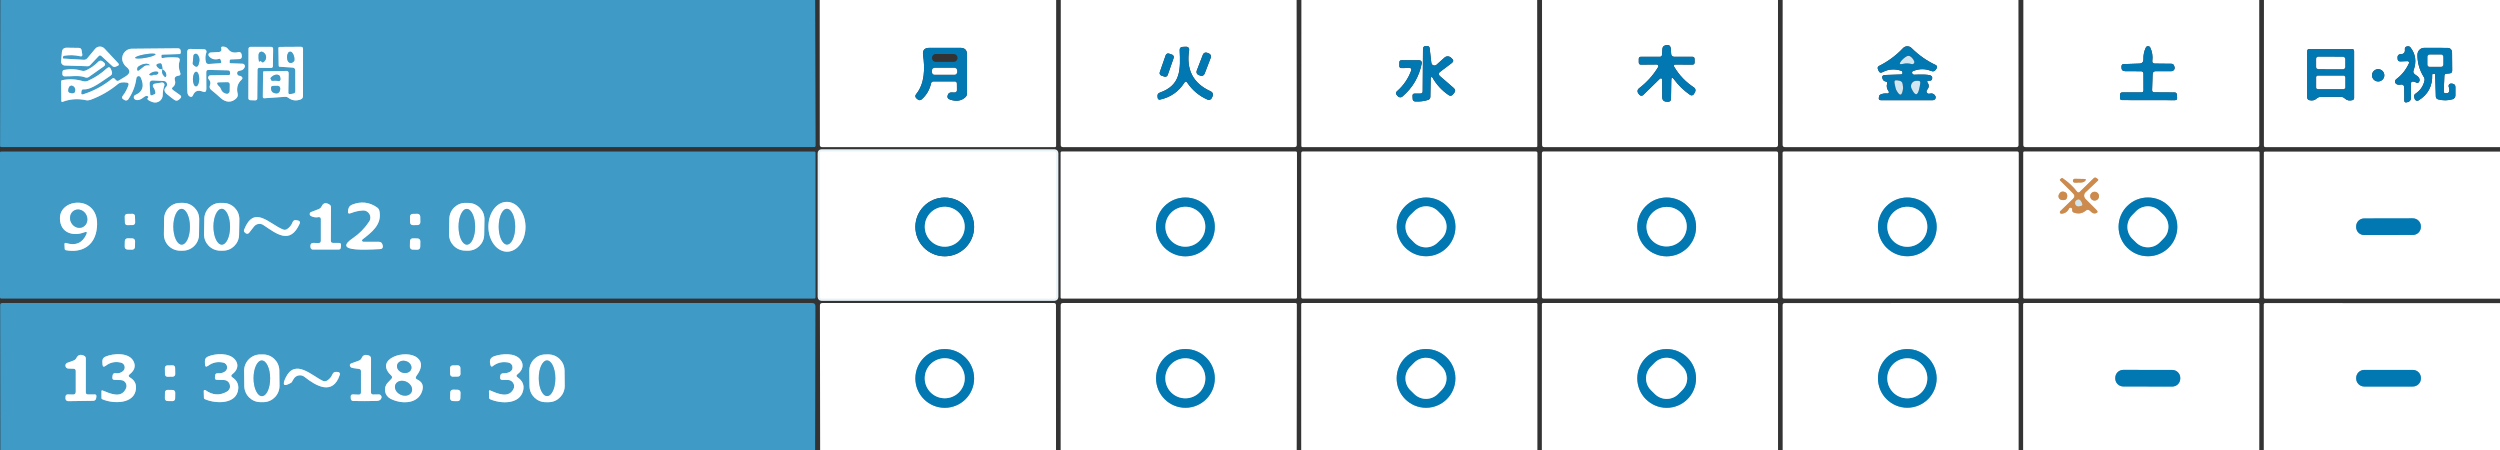
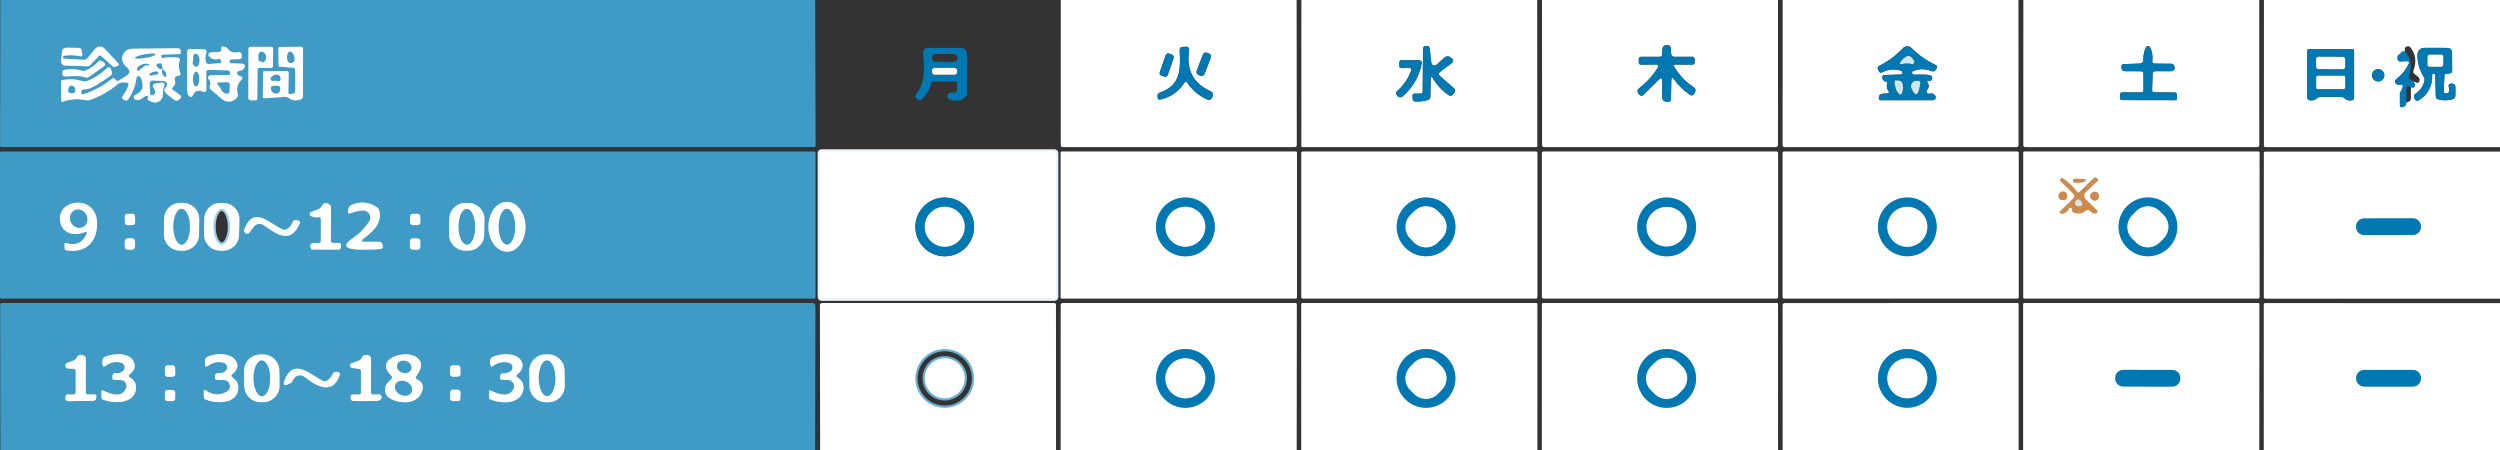
<svg xmlns="http://www.w3.org/2000/svg" version="1.1" id="レイヤー_1" x="0px" y="0px" width="561px" height="101px" viewBox="0 0 561 101" enable-background="new 0 0 561 101" xml:space="preserve">
  <rect x="0" y="0" width="561" height="101" fill="#333333" stroke="none" />
  <g>
    <path fill="none" stroke="#E8F3F8" stroke-linecap="round" stroke-linejoin="round" stroke-miterlimit="10" d="M237,34.36   c0-0.2-0.17-0.37-0.37-0.37h-52.28c-0.2,0-0.37,0.17-0.37,0.37v32.281c0,0.199,0.17,0.369,0.37,0.369h52.28   c0.2,0,0.37-0.17,0.37-0.369V34.36z" />
    <path fill-rule="evenodd" clip-rule="evenodd" fill="none" stroke="#9FCDE3" stroke-linecap="round" stroke-linejoin="round" stroke-miterlimit="10" d="   M14.44,17.13c1.37,0.05,3.4-0.29,4.63,0.22c0.31,0.13,0.609,0.09,0.89-0.1l3.35-2.37c0.37-0.27,0.38-0.56,0.02-0.85l-0.31-0.25   c-0.28-0.23-0.69-0.21-0.94,0.05c-0.8,0.82-1.71,1.47-2.74,1.95c-0.33,0.15-0.68,0.18-1.03,0.08c-1.25-0.37-2.53-0.43-3.85-0.18   c-0.3,0.05-0.45,0.23-0.45,0.54v0.46C14.01,16.92,14.2,17.12,14.44,17.13z M64.7,20.81l0.07-4.34c0.01-0.37-0.18-0.56-0.55-0.55   l-4.96,0.09c-0.15,0-0.23,0.08-0.23,0.23l-0.05,5.53c0,0.17,0.14,0.3,0.3,0.28l4.76-0.33c0.22-0.02,0.44,0.05,0.62,0.19   c0.85,0.66,1.78,0.79,2.81,0.4c0.35-0.14,0.52-0.4,0.52-0.77L68,11c0-0.34-0.17-0.51-0.5-0.5l-4.72,0.03   c-0.21,0.01-0.31,0.11-0.3,0.31l0.06,3.88c0.01,0.17,0.09,0.25,0.26,0.26l2.83,0.18c0.42,0.03,0.63,0.25,0.63,0.66l0.01,4.64   c0,0.32-0.16,0.5-0.48,0.55l-0.73,0.12C64.87,21.16,64.69,21,64.7,20.81z M57.78,15.63c0-0.23,0.19-0.42,0.42-0.41l2.62,0.03   c0.23,0.01,0.42-0.18,0.42-0.41l0.05-3.9c0-0.23-0.19-0.42-0.42-0.42h-4.68c-0.23,0-0.42,0.19-0.42,0.42l-0.03,11.12   c0,0.23,0.18,0.42,0.41,0.42l1.15,0.04c0.24,0,0.43-0.18,0.43-0.42L57.78,15.63z M46.18,13.84c-0.16-0.71-0.12-1.4,0.13-2.08   c0.12-0.33-0.12-0.69-0.47-0.7l-3.12-0.08c-0.47-0.01-0.7,0.22-0.71,0.69c-0.05,2.76-0.04,5.7,0.03,8.82   c0.01,0.58,0.18,0.96,0.51,1.15c0.35,0.19,0.6,0.11,0.75-0.26c0.41-0.97,1.13-1.25,2.16-0.83c0.56,0.22,0.84,0.03,0.84-0.57   l-0.02-3.78c0-0.35,0.17-0.52,0.52-0.51l4.4,0.09c0.21,0,0.39,0.16,0.41,0.37l0.029,0.32c0.03,0.24-0.08,0.36-0.33,0.37l-4.07,0.06   c-0.47,0.01-0.7,0.57-0.38,0.91c0.38,0.41,0.46,0.85,0.25,1.34c-0.15,0.34-0.05,0.74,0.24,0.98c0.75,0.61,1.48,1.24,2.19,1.88   c1.13,1.02,2.45,1.09,3.5,0.04c0.27-0.27,0.38-0.65,0.29-1.02c-0.31-1.26-0.03-2.3,0.86-3.13c0.3-0.28,0.28-0.53-0.06-0.76   c-0.11-0.07-0.23-0.11-0.36-0.12c-0.31-0.02-0.5-0.19-0.56-0.5c-0.03-0.17,0.01-0.33,0.12-0.46c0.09-0.1,0.3-0.18,0.65-0.24   c0.42-0.07,0.73-0.31,0.92-0.72c0.18-0.36-0.08-0.79-0.48-0.8l-2.7-0.1c-0.149-0.01-0.21-0.08-0.2-0.23l0.02-0.41   c0.01-0.13,0.12-0.23,0.25-0.23l1.93-0.07c0.34-0.01,0.601-0.32,0.55-0.67l-0.07-0.42c-0.05-0.34-0.38-0.57-0.71-0.48   c-1.01,0.27-1.79,0.04-2.34-0.71c-0.19-0.25-0.44-0.41-0.75-0.48c-0.64-0.13-0.88,0.03-0.73,0.46c0.12,0.33-0.12,0.68-0.47,0.7   l-1.96,0.13c-0.4,0.03-0.601,0.49-0.351,0.8c0.55,0.69,1.33,0.89,2.34,0.6c0.12-0.03,0.2,0.01,0.24,0.13l0.18,0.52   c0.06,0.16-0.05,0.33-0.23,0.35l-2.54,0.17C46.49,14.39,46.26,14.21,46.18,13.84z M33.2,21.96c-0.32,0.29,0.03,0.61,1.06,0.96   c1.11,0.37,2.26-0.45,2.26-1.62c0-0.74,0.12-1.43,0.35-2.08c0.14-0.38-0.18-0.77-0.58-0.7l-1.6,0.27c-0.35,0.06-0.51,0.47-0.3,0.75   c0.28,0.37,0.44,0.8,0.49,1.27c0.02,0.15-0.07,0.3-0.22,0.35l-0.54,0.21c-0.26,0.1-0.4,0.01-0.41-0.26l-0.14-2.39   c-0.021-0.38,0.29-0.69,0.66-0.67l2.51,0.12c0.7,0.03,1.02,0.89,0.51,1.37c-0.53,0.51-0.43,1.07,0.3,1.66   c0.61,0.5,1.13,0.9,1.54,1.19c0.39,0.29,0.771,0.26,1.12-0.08l0.25-0.24c0.28-0.27,0.26-0.51-0.06-0.74l-1.57-1.12   c-0.31-0.23-0.32-0.46-0.02-0.69c0.49-0.4,0.63-0.95,0.41-1.65c-0.08-0.25,0.01-0.54,0.24-0.69c0.16-0.1,0.33-0.16,0.5-0.18   c0.49-0.04,0.64-0.29,0.46-0.75c-0.35-0.86-0.38-1.76-0.1-2.7c0.09-0.3-0.12-0.6-0.431-0.63c-1.14-0.11-2.3-0.07-3.479,0.11   c-0.11,0.01-0.16-0.03-0.17-0.14l-0.03-0.31c-0.02-0.21,0.08-0.32,0.29-0.33l3.77-0.12c0.17-0.01,0.3-0.15,0.29-0.32l-0.01-0.36   c-0.02-0.41-0.229-0.61-0.64-0.61l-10.33,0.1c-1.62,0.02-2.66,1.73-1.92,3.17c0.19,0.37,0.38,0.64,0.59,0.8   c1.07,0.81,1.05,1.56-0.06,2.23l-1.5,0.92c-0.27,0.16-0.5,0.12-0.71-0.11l-0.19-0.22c-0.19-0.23-0.41-0.25-0.65-0.06   c-1.93,1.57-4.08,2.74-6.47,3.49c-0.33,0.11-0.47-0.01-0.43-0.36l0.04-0.34c0.05-0.3,0.22-0.44,0.52-0.41   c1.82,0.13,4.5-2.13,5.97-3.05c0.36-0.23,0.47-0.55,0.32-0.95l-0.16-0.44c-0.21-0.58-0.54-0.66-0.99-0.24   c-1.24,1.15-2.64,2.07-4.19,2.76c-0.37,0.17-0.76,0.19-1.15,0.08c-1.52-0.45-3.06-0.53-4.62-0.22c-0.17,0.03-0.25,0.13-0.25,0.3   l0.04,4.4c0,0.13,0.13,0.21,0.25,0.17c1.71-0.65,3.46-0.77,5.25-0.38c0.33,0.07,0.66,0.05,0.98-0.06c2.3-0.84,4.39-2.04,6.27-3.61   c0.39-0.32,1.04-0.41,1.95-0.28c0.351,0.05,0.47,0.24,0.36,0.57c-0.28,0.87-0.71,1.67-1.28,2.4c-0.26,0.33-0.21,0.6,0.16,0.81   l0.27,0.16c0.28,0.16,0.64,0.07,0.81-0.19c0.98-1.45,1.59-3.03,1.82-4.76c0.069-0.5,0.75-0.61,0.96-0.15   c0.89,1.91,0.49,3.23-1.2,3.94c-0.41,0.17-0.47,0.73-0.1,0.99c0.51,0.35,1.25,0.14,2.2-0.63c0.17-0.14,0.46-0.18,0.65-0.1   C33.32,21.65,33.35,21.82,33.2,21.96z M14.12,12.87c0-0.21,0.11-0.34,0.32-0.37c1.2-0.19,2.38-0.15,3.55,0.12   c0.37,0.09,0.53-0.06,0.47-0.43l-0.16-0.96c-0.05-0.28-0.28-0.48-0.56-0.48l-2.73-0.04c-0.689-0.01-1.07,0.33-1.12,1.02l-0.17,2.04   c-0.04,0.49,0.34,0.92,0.83,0.93l5.14,0.16c0.18,0.01,0.36-0.07,0.49-0.2l1.96-2.07c0.19-0.21,0.4-0.21,0.61-0.02l2.49,2.28   c0.18,0.17,0.45,0.22,0.68,0.12l0.46-0.19c0.33-0.14,0.38-0.34,0.13-0.61l-3.06-3.27c-0.58-0.62-1.561-0.59-2.1,0.06l-1.75,2.11   c-0.21,0.25-0.48,0.37-0.81,0.35l-4.54-0.27c-0.09,0-0.13-0.01-0.13-0.02V12.87z" />
    <path fill-rule="evenodd" clip-rule="evenodd" fill="none" stroke="#9FCDE3" stroke-linecap="round" stroke-linejoin="round" stroke-miterlimit="10" d="   M61.23,19.28c-0.21,0.01-0.38,0.17-0.4,0.39c-0.05,0.81,0.34,1.24,1.15,1.29c0.36,0.02,0.62-0.13,0.77-0.45   c0.11-0.23,0.16-0.47,0.13-0.72c-0.04-0.31-0.3-0.54-0.61-0.53L61.23,19.28z M62.07,18.12l0.41,0.07c0.25,0.05,0.48-0.16,0.45-0.42   l-0.04-0.4c-0.09-0.88-1.44-0.81-2.16,0.11c-0.06,0.08,0,0.27,0.18,0.56c0.04,0.06,0.09,0.09,0.16,0.09c0.22,0,0.44-0.01,0.67-0.03   C61.85,18.09,61.96,18.1,62.07,18.12z M66.07,13.49c0.04-0.65-0.13-1.22-0.52-1.7c-0.23-0.29-0.69-0.26-0.88,0.06   c-0.27,0.44-0.33,0.95-0.19,1.54c0.07,0.31,0.21,0.52,0.41,0.65c0.31,0.19,0.66,0.11,1.03-0.23C66,13.73,66.06,13.61,66.07,13.49z    M58.53,13.71c0.25,0.23,0.42,0.33,0.49,0.29c0.83-0.44,0.94-1.58,0.21-2.17c-0.33-0.27-0.63-0.31-0.9-0.13   c-0.19,0.13-0.3,0.35-0.31,0.68c-0.03,0.47,0,0.94,0.09,1.4c0.01,0.06,0.04,0.07,0.09,0.03c0.07-0.05,0.16-0.09,0.25-0.12   C58.48,13.68,58.51,13.69,58.53,13.71z M49.59,19.94c0.21,0.61,0.62,0.96,1.24,1.07c0.35,0.06,0.66-0.2,0.67-0.55l0.02-1.47   c0.01-0.35-0.17-0.53-0.53-0.52l-1.93,0.05c-0.31,0.01-0.38,0.14-0.23,0.41c0.09,0.17,0.22,0.32,0.37,0.44   C49.38,19.52,49.52,19.72,49.59,19.94z M43.98,19.38c0.39,0,0.72-0.73,0.73-1.63c0.01-0.91-0.3-1.65-0.69-1.65   s-0.72,0.73-0.73,1.63C43.28,18.64,43.59,19.38,43.98,19.38z M43.25,14.23c-0.01,0.09,0.02,0.18,0.08,0.25   c0.59,0.65,1.01,0.65,1.24-0.02c0.31-0.88,0.24-1.61-0.22-2.19c-0.3-0.38-0.91-0.2-0.95,0.28L43.25,14.23z M15.68,20.83   c0.29,0.09,0.54,0.11,0.74,0.08c0.25-0.04,0.39-0.21,0.44-0.52c0.08-0.45-0.08-0.81-0.471-1.07c-0.319-0.21-0.75-0.08-0.91,0.27   c-0.1,0.23-0.16,0.48-0.17,0.73C15.3,20.55,15.45,20.76,15.68,20.83z M34.5,16.75c0.39,0.09,0.7,0.03,0.94-0.19   c0.17-0.16,0.08-0.45-0.16-0.48c-0.51-0.07-0.98,0.03-1.4,0.3c-0.54,0.33-0.5,0.51,0.12,0.54C34.16,16.93,34.33,16.87,34.5,16.75z    M33.05,14.63h0.58v-0.01h-0.01c-0.43-0.51-1.5-0.39-2.49,0.26c-0.22,0.14-0.33,0.34-0.34,0.61c-0.01,0.41,0.14,0.48,0.46,0.23   l1.03-0.82C32.51,14.72,32.76,14.63,33.05,14.63z M36.46,15.53c-0.06-0.89-0.21-1.32-0.46-1.31c-1.05,0.08-1.17,0.45-0.35,1.12   C35.83,15.49,36.1,15.55,36.46,15.53z M36.46,15.53c-0.22,0.55-0.1,1.07,0.36,1.56c0.29,0.3,0.45,0.24,0.49-0.17   C37.35,16.41,37.07,15.94,36.46,15.53z M34.89,12.18c-0.04-0.21-1.09-0.21-2.35,0.01c-1.26,0.22-2.24,0.57-2.21,0.79   c0.04,0.21,1.09,0.21,2.35-0.01C33.94,12.75,34.92,12.4,34.89,12.18z" />
    <path fill-rule="evenodd" clip-rule="evenodd" fill="none" stroke="#9FCDE3" stroke-linecap="round" stroke-linejoin="round" stroke-miterlimit="10" d="   M94.32,54.141c0.01-0.341-0.27-0.621-0.61-0.631l-1.08-0.02c-0.34-0.01-0.62,0.27-0.63,0.609l-0.02,1.28   c-0.01,0.341,0.27,0.62,0.61,0.63l1.08,0.02c0.34,0.011,0.62-0.27,0.63-0.609L94.32,54.141z M30.31,54.13   c0.01-0.34-0.26-0.62-0.61-0.63l-1.061-0.02c-0.34-0.01-0.62,0.27-0.63,0.609l-0.02,1.28c-0.01,0.34,0.26,0.62,0.61,0.63l1.06,0.02   c0.34,0.01,0.62-0.27,0.63-0.609L30.31,54.13z M63.52,51.5c-3.08-1.21-6.52-5.65-8.74,0.05c-0.09,0.229-0.05,0.421,0.13,0.58   l0.19,0.181c0.24,0.219,0.61,0.18,0.8-0.07l1.08-1.39c0.51-0.66,1.44-0.82,2.13-0.35c2.83,1.88,6.01,4.58,8.16-0.38   c0.11-0.26-0.04-0.55-0.32-0.61l-0.43-0.1c-0.42-0.09-0.71,0.07-0.87,0.47c-0.25,0.65-0.66,1.16-1.23,1.53   C64.15,51.59,63.81,51.62,63.52,51.5z M94.3,48.59c-0.01-0.35-0.29-0.62-0.64-0.61L92.6,48c-0.34,0.01-0.61,0.29-0.6,0.63   l0.02,1.28c0.01,0.35,0.29,0.62,0.64,0.61l1.06-0.02c0.34-0.01,0.61-0.29,0.6-0.63L94.3,48.59z M30.29,48.52   c0-0.31-0.26-0.55-0.57-0.54L28.54,48c-0.31,0.01-0.55,0.27-0.55,0.58l0.04,1.4c0,0.31,0.26,0.55,0.57,0.54l1.18-0.02   c0.31-0.01,0.55-0.27,0.55-0.58L30.29,48.52z M113.81,56.48c2.3-0.021,4.14-2.541,4.11-5.63c-0.03-3.08-1.91-5.57-4.21-5.55   s-4.14,2.54-4.11,5.63C109.63,54.01,111.51,56.5,113.81,56.48z M108.71,49.23c0.03-2.01-1.58-3.66-3.59-3.69l-0.6-0.01   c-2.01-0.04-3.66,1.57-3.69,3.58l-0.06,3.44c-0.03,2.011,1.58,3.66,3.59,3.69l0.6,0.01c2.01,0.04,3.66-1.57,3.69-3.58L108.71,49.23   z M81.34,53.73c2.09-1.621,4.42-3.36,3.8-6.391c-0.06-0.31-0.25-0.59-0.51-0.78c-1.73-1.22-3.6-1.43-5.61-0.64   c-0.47,0.19-0.76,0.53-0.86,1.04l-0.06,0.31c-0.11,0.59,0.12,0.78,0.68,0.55c0.83-0.34,1.71-0.54,2.64-0.59   c1.32-0.08,2.16,1.38,1.43,2.48c-0.99,1.5-2.21,2.74-3.64,3.71c-2.2,1.49-1.98,2.33,0.67,2.54c1.17,0.09,3,0.069,5.51-0.069   c0.35-0.021,0.59-0.351,0.51-0.681l-0.06-0.271c-0.11-0.449-0.39-0.68-0.86-0.68h-3.45C81.25,54.26,81.12,53.9,81.34,53.73z    M72,54.029c0,0.351-0.18,0.521-0.53,0.511l-1.21-0.03c-0.35-0.01-0.63,0.29-0.6,0.65l0.02,0.311C69.71,55.82,69.91,56,70.26,56   l5.72-0.01c0.31,0,0.48-0.16,0.5-0.471l0.04-0.49c0.03-0.35-0.14-0.529-0.49-0.52h-1.28c-0.34,0.01-0.51-0.16-0.51-0.51l0.03-7.49   c0-0.27-0.11-0.47-0.34-0.61c-0.81-0.51-1.39-0.38-1.75,0.4c-0.14,0.3-0.37,0.51-0.68,0.63l-1.68,0.64c-0.4,0.15-0.43,0.7-0.06,0.9   c0.52,0.28,1.08,0.37,1.69,0.26c0.37-0.06,0.55,0.1,0.55,0.47V54.029z M53.71,49.23c0.03-2.01-1.58-3.66-3.59-3.69l-0.58-0.01   c-2.01-0.04-3.66,1.57-3.69,3.58l-0.06,3.44c-0.03,2.011,1.58,3.66,3.59,3.7h0.58c2.01,0.04,3.66-1.57,3.69-3.58L53.71,49.23z    M44.7,49.23c0.03-2.01-1.58-3.67-3.59-3.7H40.51c-2.01-0.03-3.66,1.58-3.689,3.59l-0.04,3.43c-0.03,2.011,1.58,3.671,3.59,3.7   h0.59c2.02,0.029,3.67-1.58,3.7-3.58L44.7,49.23z M19.37,52.62c-0.91,1.95-2.44,2.59-4.61,1.899c-0.149-0.039-0.29,0.07-0.29,0.221   l0.05,1.06c0.01,0.2,0.11,0.32,0.3,0.351c3.43,0.629,6.18-0.91,6.81-4.301c1.52-8.16-8.26-7.76-8.18-2.82   c0.04,3.15,2.83,4.111,5.46,3.1C19.47,51.92,19.62,52.08,19.37,52.62z" />
    <path fill-rule="evenodd" clip-rule="evenodd" fill="none" stroke="#69AFD2" stroke-linecap="round" stroke-linejoin="round" stroke-miterlimit="10" d="   M434.59,50.91c0-3.64-2.949-6.59-6.59-6.59s-6.59,2.95-6.59,6.59c0,3.64,2.949,6.59,6.59,6.59S434.59,54.55,434.59,50.91z    M380.6,50.92c0-3.65-2.949-6.6-6.6-6.6s-6.6,2.95-6.6,6.6c0,3.65,2.949,6.6,6.6,6.6S380.6,54.57,380.6,50.92z M326.6,50.91   c0-3.64-2.949-6.59-6.59-6.59c-3.64,0-6.59,2.95-6.59,6.59c0,3.64,2.95,6.59,6.59,6.59C323.65,57.5,326.6,54.55,326.6,50.91z    M272.6,50.92c0-3.65-2.95-6.6-6.6-6.6s-6.6,2.95-6.6,6.6c0,3.65,2.95,6.6,6.6,6.6S272.6,54.57,272.6,50.92z" />
    <path fill-rule="evenodd" clip-rule="evenodd" fill="none" stroke="#CEB99F" stroke-linecap="round" stroke-linejoin="round" stroke-miterlimit="10" d="   M471.02,44.02c0-0.55-0.439-0.99-0.99-0.99c-0.549,0-0.989,0.44-0.989,0.99s0.44,0.99,0.989,0.99   C470.58,45.01,471.02,44.57,471.02,44.02z M463.811,44.42c0.129-0.36,0.109-0.69-0.051-0.98c-0.1-0.19-0.27-0.32-0.51-0.39   c-0.6-0.17-1.02,0.05-1.26,0.65c-0.24,0.57,0.189,1.2,0.81,1.19h0.341C463.471,44.89,463.7,44.73,463.811,44.42z M467.109,40.95   c0.271-0.01,0.5-0.1,0.711-0.28c0.369-0.33,0.31-0.5-0.19-0.51l-2.03-0.04c-0.24-0.01-0.43,0.18-0.439,0.42   c-0.02,0.23,0.16,0.43,0.4,0.45c0.229,0.01,0.459,0.01,0.689-0.02C466.27,40.96,466.561,40.96,467.109,40.95z M465,46.98   c0,0.1,0,0.2,0.01,0.29c0.02,0.18,0.131,0.33,0.29,0.4c1.021,0.4,1.921,0.27,2.71-0.38c0.37-0.31,0.721-0.28,1.051,0.07   c0.399,0.43,0.779,0.61,1.149,0.52c0.54-0.13,0.61-0.4,0.22-0.79l-2.439-2.44c-0.42-0.42-0.42-1.1,0.01-1.51l2.76-2.61   c0.131-0.12,0.131-0.24-0.02-0.35l-0.32-0.24c-0.18-0.13-0.42-0.12-0.58,0.04l-3.13,3.06c-0.229,0.22-0.44,0.21-0.63-0.04   c-0.91-1.17-1.98-2.16-3.2-2.99c-0.12-0.09-0.229-0.08-0.34,0.02l-0.229,0.19c-0.11,0.09-0.11,0.19-0.011,0.29l2.9,2.89   c0.409,0.41,0.399,0.81-0.011,1.21l-2.859,2.77c-0.221,0.21-0.061,0.58,0.25,0.57c0.779-0.03,1.35-0.41,1.699-1.14   C464.45,46.45,465,46.58,465,46.98z" />
    <path fill-rule="evenodd" clip-rule="evenodd" fill="none" stroke="#69AFD2" stroke-linecap="round" stroke-linejoin="round" stroke-miterlimit="10" d="   M543.24,50.79c0-0.99-0.801-1.79-1.79-1.79l-10.94,0.02c-0.99,0-1.79,0.8-1.79,1.79v0.14c0,0.989,0.8,1.79,1.79,1.79l10.94-0.02   c0.989,0,1.79-0.801,1.79-1.791V50.79z M488.59,50.91c0-3.64-2.949-6.59-6.59-6.59s-6.59,2.95-6.59,6.59   c0,3.64,2.949,6.59,6.59,6.59S488.59,54.55,488.59,50.91z" />
    <path fill="none" stroke="#CEB99F" stroke-linecap="round" stroke-linejoin="round" stroke-miterlimit="10" d="M467.221,45.7   c-0.311-0.87-0.73-1.12-1.25-0.75c-0.65,0.47-0.201,1.5,0.59,1.33l0.379-0.08C467.23,46.14,467.32,45.97,467.221,45.7z" />
    <path fill-rule="evenodd" clip-rule="evenodd" fill="none" stroke="#69AFD2" stroke-linecap="round" stroke-linejoin="round" stroke-miterlimit="10" d="   M485.52,53.5c1.451-1.48,1.42-3.87-0.069-5.32l-0.83-0.81c-1.49-1.45-3.87-1.42-5.32,0.07l-0.84,0.86   c-1.45,1.48-1.42,3.87,0.069,5.32l0.83,0.81c1.49,1.45,3.871,1.42,5.32-0.07L485.52,53.5z M432.49,50.89   c0-2.48-2.01-4.49-4.49-4.49s-4.49,2.01-4.49,4.49s2.01,4.49,4.49,4.49S432.49,53.37,432.49,50.89z M374.92,55.2   c2.439-0.521,4-2.89,3.49-5.28c-0.51-2.39-2.91-3.9-5.35-3.38c-2.44,0.52-4,2.89-3.49,5.28C370.08,54.21,372.48,55.721,374.92,55.2   z M322.71,47.42c-1.45-1.48-3.83-1.51-5.319-0.05l-0.871,0.85c-1.479,1.45-1.51,3.83-0.06,5.32l0.83,0.84   c1.45,1.479,3.83,1.511,5.319,0.05l0.871-0.85c1.479-1.45,1.51-3.83,0.06-5.32L322.71,47.42z M270.47,50.88   c0-2.47-2.01-4.48-4.48-4.48c-2.47,0-4.48,2.01-4.48,4.48s2.01,4.479,4.48,4.479C268.46,55.359,270.47,53.35,270.47,50.88z    M216.48,50.88c0-2.47-2.01-4.48-4.48-4.48s-4.48,2.01-4.48,4.48s2.01,4.479,4.48,4.479S216.48,53.35,216.48,50.88z" />
    <path fill-rule="evenodd" clip-rule="evenodd" fill="none" stroke="#9FCDE3" stroke-linecap="round" stroke-linejoin="round" stroke-miterlimit="10" d="   M39.32,88.109c0-0.33-0.26-0.6-0.58-0.6l-1.12-0.02c-0.33,0-0.6,0.26-0.6,0.58L37,89.391c0,0.33,0.26,0.6,0.58,0.6l1.12,0.02   c0.33,0,0.6-0.26,0.6-0.58L39.32,88.109z M103.34,88.109c0-0.35-0.27-0.639-0.62-0.649l-1.04-0.021   c-0.35-0.01-0.64,0.261-0.64,0.61l-0.04,1.3c0,0.351,0.27,0.641,0.62,0.65l1.04,0.02c0.35,0.01,0.64-0.26,0.64-0.609L103.34,88.109   z M72.46,85.471c-2.44-1.131-6.22-5.08-8.33-0.771c-0.87,1.771-0.46,2.159,1.25,1.159c0.04-0.02,0.21-0.299,0.52-0.83   c0.51-0.869,1.67-1.079,2.45-0.449c2.53,2.02,6.36,4.279,7.91-0.5c0.09-0.28-0.1-0.57-0.4-0.6l-0.33-0.03   c-0.45-0.04-0.77,0.149-0.94,0.569c-0.25,0.601-0.66,1.07-1.21,1.4C73.1,85.59,72.75,85.609,72.46,85.471z M103.31,82.561   c0-0.32-0.26-0.58-0.58-0.58L101.57,82c-0.32,0-0.58,0.26-0.58,0.58l0.02,1.359c0,0.32,0.26,0.58,0.58,0.58l1.16-0.02   c0.32,0,0.58-0.26,0.58-0.58L103.31,82.561z M39.3,82.529c-0.01-0.309-0.26-0.559-0.57-0.549L37.55,82   c-0.31,0.01-0.56,0.26-0.55,0.57l0.02,1.42c0.01,0.31,0.26,0.56,0.57,0.55l1.18-0.021c0.31-0.01,0.56-0.26,0.55-0.569L39.3,82.529z    M81,83.29v4.75c0,0.36-0.18,0.53-0.54,0.521l-1.24-0.051c-0.36-0.01-0.53,0.16-0.52,0.52l0.02,0.431   c0.01,0.28,0.24,0.511,0.52,0.521c1.65,0.039,3.41,0.039,5.26-0.01c0.61-0.021,0.98-0.25,1.1-0.701c0.1-0.39-0.19-0.77-0.59-0.76   l-1.25,0.02c-0.35,0-0.52-0.17-0.52-0.52l0.02-7.5c0.01-0.38-0.17-0.63-0.53-0.75c-0.77-0.27-1.3-0.07-1.58,0.59   c-0.11,0.271-0.34,0.48-0.62,0.58l-1.64,0.59c-0.41,0.15-0.5,0.41-0.26,0.78c0.11,0.16,0.33,0.261,0.64,0.3   c0.41,0.041,0.85,0.101,1.32,0.19C80.86,82.84,81,83,81,83.29z M17,83.25v4.66c0,0.43-0.22,0.64-0.66,0.63l-1.09-0.03   c-0.35-0.01-0.53,0.16-0.54,0.51l-0.02,0.36c-0.02,0.351,0.27,0.64,0.62,0.64l5.62-0.08c0.34-0.01,0.62-0.26,0.65-0.59l0.05-0.449   c0.03-0.211-0.14-0.391-0.35-0.391l-1.521,0.01c-0.34,0-0.51-0.17-0.51-0.51l0.01-7.55c0-0.29-0.13-0.5-0.39-0.63   c-0.78-0.37-1.35-0.221-1.7,0.47c-0.15,0.3-0.39,0.511-0.7,0.62l-1.35,0.49c-0.69,0.25-0.52,1.27,0.21,1.29l1.17,0.04   C16.83,82.75,17,82.92,17,83.25z M126.68,83.12c-0.03-2.011-1.69-3.62-3.7-3.591l-0.6,0.011c-2.02,0.021-3.63,1.681-3.6,3.7   l0.04,3.42c0.03,2.01,1.69,3.619,3.7,3.59h0.61c2.01-0.029,3.62-1.689,3.59-3.71L126.68,83.12z M116.15,83.96   c1.13-0.851,1.55-2.181,0.56-3.351c-1.24-1.479-4.1-1.25-5.78-0.68c-0.95,0.32-1.22,1.041-0.8,2.17c0.06,0.16,0.26,0.211,0.39,0.11   c1.06-0.851,2.27-1.13,3.62-0.84c1.03,0.22,1.2,1.63,0.25,2.09c-0.47,0.229-0.97,0.34-1.5,0.31c-0.33-0.01-0.6,0.23-0.63,0.551   l-0.03,0.4c-0.03,0.35,0.14,0.529,0.49,0.529l1.25,0.01c1.07,0.01,1.75,1.16,1.23,2.1c-1.11,2.021-3.41,1.031-5.21,0.25   c-0.13-0.06-0.27,0.041-0.27,0.181l0.04,1.479c0.01,0.15,0.08,0.25,0.21,0.311c2.42,1.08,6.75,1.22,7.44-2.03   c0.25-1.159-0.16-2.11-1.25-2.86C115.81,84.45,115.81,84.21,116.15,83.96z M93.64,85.17c-0.39-0.189-0.46-0.449-0.2-0.8   c1.29-1.729,1.38-3.07,0.25-4.04c-2.5-2.15-9.88,0.17-5.91,3.92c0.27,0.26,0.28,0.529,0.02,0.8l-0.79,0.83   c-1.04,1.091-0.74,2.88,0.59,3.58c2.39,1.25,6.14,1.3,7.12-1.681C95.12,86.57,94.76,85.7,93.64,85.17z M62.68,83.13   c-0.03-2.01-1.69-3.62-3.7-3.59h-0.6c-2.02,0.03-3.63,1.69-3.6,3.71l0.04,3.391c0.03,2.02,1.689,3.629,3.7,3.6h0.6   c2.02-0.03,3.63-1.69,3.6-3.711L62.68,83.13z M52.14,83.96c1.021-0.76,1.54-1.95,0.73-3.101c-1.29-1.819-4.61-1.56-6.2-0.85   c-0.48,0.211-0.71,0.58-0.69,1.11L46,81.73c0.02,0.569,0.26,0.68,0.72,0.34c1.01-0.75,2.141-0.98,3.391-0.7   c0.96,0.22,1.18,1.479,0.359,2.01c-0.47,0.31-1,0.44-1.58,0.38c-0.38-0.029-0.59,0.141-0.62,0.53l-0.04,0.42   c-0.03,0.351,0.13,0.521,0.48,0.53l1.55,0.039c1.41,0.041,1.88,1.9,0.66,2.601c-1.62,0.931-3.23,0.82-4.82-0.33   c-0.16-0.11-0.38,0-0.38,0.2l0.04,1.52c0.01,0.15,0.08,0.25,0.21,0.301c2.48,1.09,7.17,1.189,7.49-2.301   c0.1-1.069-0.33-1.93-1.3-2.58C51.81,84.46,51.81,84.21,52.14,83.96z M29.11,83.98c1.029-0.811,1.34-1.711,0.95-2.701   c-0.92-2.309-4.68-2.01-6.42-1.239c-0.47,0.21-0.689,0.569-0.67,1.08L23,81.73c0.03,0.58,0.27,0.689,0.73,0.34   c1.01-0.771,2.15-1,3.42-0.7c0.86,0.21,1.13,1.3,0.47,1.89c-0.47,0.41-1.03,0.58-1.68,0.49c-0.41-0.05-0.64,0.13-0.68,0.54   l-0.04,0.399c-0.04,0.351,0.12,0.541,0.47,0.551l1.44,0.05c0.92,0.03,1.52,0.989,1.16,1.84c-1.04,2.41-3.58,1.17-5.26,0.5   c-0.17-0.069-0.26-0.01-0.26,0.181v1.459c-0.01,0.16,0.06,0.271,0.21,0.33c2.49,1.07,7.21,1.09,7.53-2.359   c0.11-1.09-0.34-1.94-1.35-2.54C28.79,84.48,28.78,84.24,29.11,83.98z M113.77,54.88c1.02,0,1.84-1.8,1.84-4.01   c0-2.22-0.84-4.01-1.86-4.01s-1.84,1.8-1.84,4.01C111.91,53.09,112.75,54.88,113.77,54.88z M104.77,54.9   c1.03,0,1.86-1.801,1.85-4.021c-0.01-2.21-0.85-4-1.87-4c-1.03,0-1.86,1.8-1.85,4.02C102.91,53.109,103.75,54.9,104.77,54.9z    M49.77,54.9c1.03,0,1.86-1.811,1.85-4.03c-0.01-2.22-0.85-4.01-1.87-4.01c-1.03,0-1.86,1.81-1.85,4.03   C47.91,53.109,48.75,54.9,49.77,54.9z M40.77,54.891c1.03,0,1.86-1.801,1.85-4.021c-0.01-2.21-0.85-4-1.87-4   c-1.03,0-1.86,1.8-1.85,4.02C38.91,53.1,39.75,54.891,40.77,54.891z M18.61,50.94c0.93-0.47,1.27-1.69,0.75-2.73   c-0.53-1.03-1.71-1.49-2.65-1.01c-0.93,0.47-1.27,1.69-0.75,2.73C16.49,50.96,17.67,51.42,18.61,50.94z" />
    <path fill-rule="evenodd" clip-rule="evenodd" fill="none" stroke="#69AFD2" stroke-linecap="round" stroke-linejoin="round" stroke-miterlimit="10" d="   M432.49,84.891c0-2.48-2.01-4.49-4.49-4.49s-4.49,2.01-4.49,4.49c0,2.479,2.01,4.489,4.49,4.489S432.49,87.37,432.49,84.891z    M377.54,87.51c1.44-1.48,1.42-3.85-0.06-5.289L376.6,81.35c-1.479-1.439-3.85-1.42-5.289,0.061l-0.871,0.88   c-1.439,1.479-1.42,3.851,0.061,5.29l0.88,0.87c1.479,1.44,3.851,1.42,5.29-0.06L377.54,87.51z M323.529,87.5   c1.441-1.471,1.421-3.83-0.049-5.27l-0.891-0.871c-1.47-1.439-3.83-1.42-5.27,0.051l-0.87,0.89c-1.44,1.47-1.421,3.83,0.05,5.271   l0.891,0.869c1.469,1.44,3.83,1.42,5.27-0.049L323.529,87.5z M270.48,84.891c0-2.48-2.01-4.49-4.49-4.49   c-2.48,0-4.49,2.01-4.49,4.49c0,2.479,2.01,4.489,4.49,4.489C268.47,89.38,270.48,87.37,270.48,84.891z M216.49,84.88   c0-2.479-2.01-4.489-4.49-4.489s-4.49,2.01-4.49,4.489s2.01,4.49,4.49,4.49S216.49,87.359,216.49,84.88z M543.25,84.811   c0-0.99-0.811-1.801-1.8-1.801h-10.921c-0.989,0-1.799,0.811-1.799,1.801v0.119c0,0.99,0.81,1.801,1.799,1.801h10.921   c0.989,0,1.8-0.811,1.8-1.801V84.811z M489.25,84.811c0-0.99-0.8-1.791-1.79-1.791l-11-0.02c-0.989,0-1.79,0.8-1.79,1.79v0.14   c0,0.99,0.801,1.791,1.79,1.791l11,0.02c0.99,0,1.79-0.801,1.79-1.79V84.811z M434.58,84.91c0-3.631-2.95-6.58-6.58-6.58   s-6.58,2.949-6.58,6.58c0,3.63,2.95,6.58,6.58,6.58S434.58,88.54,434.58,84.91z M380.59,84.92c0-3.641-2.949-6.59-6.59-6.59   s-6.59,2.949-6.59,6.59s2.949,6.59,6.59,6.59S380.59,88.561,380.59,84.92z M326.59,84.91c0-3.641-2.949-6.59-6.59-6.59   s-6.59,2.949-6.59,6.59c0,3.64,2.949,6.59,6.59,6.59S326.59,88.55,326.59,84.91z M272.6,84.91c0-3.641-2.95-6.59-6.59-6.59   c-3.64,0-6.59,2.949-6.59,6.59c0,3.64,2.95,6.59,6.59,6.59C269.65,91.5,272.6,88.55,272.6,84.91z M218.59,84.92   c0-3.641-2.95-6.59-6.59-6.59s-6.59,2.949-6.59,6.59s2.95,6.59,6.59,6.59S218.59,88.561,218.59,84.92z" />
    <path fill-rule="evenodd" clip-rule="evenodd" fill="none" stroke="#9FCDE3" stroke-linecap="round" stroke-linejoin="round" stroke-miterlimit="10" d="   M122.77,88.88c1.03,0,1.86-1.8,1.85-4.01c-0.01-2.21-0.85-3.99-1.87-3.99c-1.03,0-1.86,1.8-1.85,4.011   C120.91,87.1,121.75,88.88,122.77,88.88z M92.35,87.99c0.38-0.79-0.11-1.82-1.11-2.301c-0.99-0.479-2.11-0.229-2.49,0.561   s0.11,1.82,1.11,2.3C90.85,89.029,91.97,88.779,92.35,87.99z M92.29,82.8c0.21-0.72-0.32-1.521-1.2-1.771   c-0.87-0.26-1.75,0.111-1.96,0.83c-0.21,0.721,0.32,1.521,1.2,1.771C91.2,83.891,92.08,83.52,92.29,82.8z M58.78,88.891   c1.03-0.011,1.85-1.801,1.84-4.011c-0.01-2.21-0.85-4-1.88-3.989c-1.03,0.01-1.85,1.799-1.84,4.01   C56.91,87.109,57.75,88.9,58.78,88.891z" />
    <path fill-rule="evenodd" clip-rule="evenodd" fill="#3F9AC6" d="M14.44,17.13c1.37,0.05,3.4-0.29,4.63,0.22   c0.31,0.13,0.609,0.09,0.89-0.1l3.35-2.37c0.37-0.27,0.38-0.56,0.02-0.85l-0.31-0.25c-0.28-0.23-0.69-0.21-0.94,0.05   c-0.8,0.82-1.71,1.47-2.74,1.95c-0.33,0.15-0.68,0.18-1.03,0.08c-1.25-0.37-2.53-0.43-3.85-0.18c-0.3,0.05-0.45,0.23-0.45,0.54   v0.46C14.01,16.92,14.2,17.12,14.44,17.13z M64.7,20.81l0.07-4.34c0.01-0.37-0.18-0.56-0.55-0.55l-4.96,0.09   c-0.15,0-0.23,0.08-0.23,0.23l-0.05,5.53c0,0.17,0.14,0.3,0.3,0.28l4.76-0.33c0.22-0.02,0.44,0.05,0.62,0.19   c0.85,0.66,1.78,0.79,2.81,0.4c0.35-0.14,0.52-0.4,0.52-0.77L68,11c0-0.34-0.17-0.51-0.5-0.5l-4.72,0.03   c-0.21,0.01-0.31,0.11-0.3,0.31l0.06,3.88c0.01,0.17,0.09,0.25,0.26,0.26l2.83,0.18c0.42,0.03,0.63,0.25,0.63,0.66l0.01,4.64   c0,0.32-0.16,0.5-0.48,0.55l-0.73,0.12C64.87,21.16,64.69,21,64.7,20.81z M57.78,15.63c0-0.23,0.19-0.42,0.42-0.41l2.62,0.03   c0.23,0.01,0.42-0.18,0.42-0.41l0.05-3.9c0-0.23-0.19-0.42-0.42-0.42h-4.68c-0.23,0-0.42,0.19-0.42,0.42l-0.03,11.12   c0,0.23,0.18,0.42,0.41,0.42l1.15,0.04c0.24,0,0.43-0.18,0.43-0.42L57.78,15.63z M46.18,13.84c-0.16-0.71-0.12-1.4,0.13-2.08   c0.12-0.33-0.12-0.69-0.47-0.7l-3.12-0.08c-0.47-0.01-0.7,0.22-0.71,0.69c-0.05,2.76-0.04,5.7,0.03,8.82   c0.01,0.58,0.18,0.96,0.51,1.15c0.35,0.19,0.6,0.11,0.75-0.26c0.41-0.97,1.13-1.25,2.16-0.83c0.56,0.22,0.84,0.03,0.84-0.57   l-0.02-3.78c0-0.35,0.17-0.52,0.52-0.51l4.4,0.09c0.21,0,0.39,0.16,0.41,0.37l0.029,0.32c0.03,0.24-0.08,0.36-0.33,0.37l-4.07,0.06   c-0.47,0.01-0.7,0.57-0.38,0.91c0.38,0.41,0.46,0.85,0.25,1.34c-0.15,0.34-0.05,0.74,0.24,0.98c0.75,0.61,1.48,1.24,2.19,1.88   c1.13,1.02,2.45,1.09,3.5,0.04c0.27-0.27,0.38-0.65,0.29-1.02c-0.31-1.26-0.03-2.3,0.86-3.13c0.3-0.28,0.28-0.53-0.06-0.76   c-0.11-0.07-0.23-0.11-0.36-0.12c-0.31-0.02-0.5-0.19-0.56-0.5c-0.03-0.17,0.01-0.33,0.12-0.46c0.09-0.1,0.3-0.18,0.65-0.24   c0.42-0.07,0.73-0.31,0.92-0.72c0.18-0.36-0.08-0.79-0.48-0.8l-2.7-0.1c-0.149-0.01-0.21-0.08-0.2-0.23l0.02-0.41   c0.01-0.13,0.12-0.23,0.25-0.23l1.93-0.07c0.34-0.01,0.601-0.32,0.55-0.67l-0.07-0.42c-0.05-0.34-0.38-0.57-0.71-0.48   c-1.01,0.27-1.79,0.04-2.34-0.71c-0.19-0.25-0.44-0.41-0.75-0.48c-0.64-0.13-0.88,0.03-0.73,0.46c0.12,0.33-0.12,0.68-0.47,0.7   l-1.96,0.13c-0.4,0.03-0.601,0.49-0.351,0.8c0.55,0.69,1.33,0.89,2.34,0.6c0.12-0.03,0.2,0.01,0.24,0.13l0.18,0.52   c0.06,0.16-0.05,0.33-0.23,0.35l-2.54,0.17C46.49,14.39,46.26,14.21,46.18,13.84z M33.2,21.96c-0.32,0.29,0.03,0.61,1.06,0.96   c1.11,0.37,2.26-0.45,2.26-1.62c0-0.74,0.12-1.43,0.35-2.08c0.14-0.38-0.18-0.77-0.58-0.7l-1.6,0.27c-0.35,0.06-0.51,0.47-0.3,0.75   c0.28,0.37,0.44,0.8,0.49,1.27c0.02,0.15-0.07,0.3-0.22,0.35l-0.54,0.21c-0.26,0.1-0.4,0.01-0.41-0.26l-0.14-2.39   c-0.021-0.38,0.29-0.69,0.66-0.67l2.51,0.12c0.7,0.03,1.02,0.89,0.51,1.37c-0.53,0.51-0.43,1.07,0.3,1.66   c0.61,0.5,1.13,0.9,1.54,1.19c0.39,0.29,0.771,0.26,1.12-0.08l0.25-0.24c0.28-0.27,0.26-0.51-0.06-0.74l-1.57-1.12   c-0.31-0.23-0.32-0.46-0.02-0.69c0.49-0.4,0.63-0.95,0.41-1.65c-0.08-0.25,0.01-0.54,0.24-0.69c0.16-0.1,0.33-0.16,0.5-0.18   c0.49-0.04,0.64-0.29,0.46-0.75c-0.35-0.86-0.38-1.76-0.1-2.7c0.09-0.3-0.12-0.6-0.431-0.63c-1.14-0.11-2.3-0.07-3.479,0.11   c-0.11,0.01-0.16-0.03-0.17-0.14l-0.03-0.31c-0.02-0.21,0.08-0.32,0.29-0.33l3.77-0.12c0.17-0.01,0.3-0.15,0.29-0.32l-0.01-0.36   c-0.02-0.41-0.229-0.61-0.64-0.61l-10.33,0.1c-1.62,0.02-2.66,1.73-1.92,3.17c0.19,0.37,0.38,0.64,0.59,0.8   c1.07,0.81,1.05,1.56-0.06,2.23l-1.5,0.92c-0.27,0.16-0.5,0.12-0.71-0.11l-0.19-0.22c-0.19-0.23-0.41-0.25-0.65-0.06   c-1.93,1.57-4.08,2.74-6.47,3.49c-0.33,0.11-0.47-0.01-0.43-0.36l0.04-0.34c0.05-0.3,0.22-0.44,0.52-0.41   c1.82,0.13,4.5-2.13,5.97-3.05c0.36-0.23,0.47-0.55,0.32-0.95l-0.16-0.44c-0.21-0.58-0.54-0.66-0.99-0.24   c-1.24,1.15-2.64,2.07-4.19,2.76c-0.37,0.17-0.76,0.19-1.15,0.08c-1.52-0.45-3.06-0.53-4.62-0.22c-0.17,0.03-0.25,0.13-0.25,0.3   l0.04,4.4c0,0.13,0.13,0.21,0.25,0.17c1.71-0.65,3.46-0.77,5.25-0.38c0.33,0.07,0.66,0.05,0.98-0.06c2.3-0.84,4.39-2.04,6.27-3.61   c0.39-0.32,1.04-0.41,1.95-0.28c0.351,0.05,0.47,0.24,0.36,0.57c-0.28,0.87-0.71,1.67-1.28,2.4c-0.26,0.33-0.21,0.6,0.16,0.81   l0.27,0.16c0.28,0.16,0.64,0.07,0.81-0.19c0.98-1.45,1.59-3.03,1.82-4.76c0.069-0.5,0.75-0.61,0.96-0.15   c0.89,1.91,0.49,3.23-1.2,3.94c-0.41,0.17-0.47,0.73-0.1,0.99c0.51,0.35,1.25,0.14,2.2-0.63c0.17-0.14,0.46-0.18,0.65-0.1   C33.32,21.65,33.35,21.82,33.2,21.96z M14.12,12.87c0-0.21,0.11-0.34,0.32-0.37c1.2-0.19,2.38-0.15,3.55,0.12   c0.37,0.09,0.53-0.06,0.47-0.43l-0.16-0.96c-0.05-0.28-0.28-0.48-0.56-0.48l-2.73-0.04c-0.689-0.01-1.07,0.33-1.12,1.02l-0.17,2.04   c-0.04,0.49,0.34,0.92,0.83,0.93l5.14,0.16c0.18,0.01,0.36-0.07,0.49-0.2l1.96-2.07c0.19-0.21,0.4-0.21,0.61-0.02l2.49,2.28   c0.18,0.17,0.45,0.22,0.68,0.12l0.46-0.19c0.33-0.14,0.38-0.34,0.13-0.61l-3.06-3.27c-0.58-0.62-1.561-0.59-2.1,0.06l-1.75,2.11   c-0.21,0.25-0.48,0.37-0.81,0.35l-4.54-0.27c-0.09,0-0.13-0.01-0.13-0.02V12.87z M0.07,0h182.85l0.1,32.72   c0,0.15-0.13,0.28-0.29,0.28H0.27c-0.14,0-0.25-0.11-0.25-0.25L0.07,0z" />
-     <path fill-rule="evenodd" clip-rule="evenodd" fill="#FFFFFF" d="M214.74,20.27c0.01,0.28-0.23,0.51-0.51,0.5l-0.74-0.02   c-0.39-0.01-0.66,0.18-0.8,0.55c-0.2,0.53-0.01,0.89,0.56,1.07c1.41,0.45,2.54,0.25,3.4-0.58c0.22-0.21,0.35-0.5,0.35-0.81v-8.73   c0-1.01-0.5-1.51-1.5-1.51h-6.96c-1.08,0-1.55,0.54-1.4,1.61c0.42,2.98,0.42,6.39-1.58,8.81c-0.22,0.27-0.19,0.67,0.08,0.9   l0.26,0.22c0.33,0.27,0.65,0.27,0.96-0.01c1.06-0.96,1.75-2.15,2.07-3.56c0.07-0.3,0.25-0.45,0.56-0.45h4.75   c0.32,0,0.48,0.16,0.49,0.48L214.74,20.27z M183.94,0H237l-0.01,32.76c0,0.14-0.11,0.25-0.24,0.25l-52.25,0.01   c-0.36,0-0.54-0.18-0.54-0.54L183.94,0z" />
    <path fill-rule="evenodd" clip-rule="evenodd" fill="#FFFFFF" d="M263.37,13c0.1-0.3-0.06-0.63-0.36-0.74l-0.68-0.23   c-0.3-0.11-0.63,0.05-0.74,0.35l-1.34,3.84c-0.1,0.3,0.06,0.63,0.36,0.74l0.68,0.23c0.3,0.11,0.63-0.05,0.74-0.35L263.37,13z    M271.7,12.93c0.14-0.37-0.05-0.79-0.42-0.93l-0.41-0.16c-0.37-0.14-0.79,0.04-0.93,0.41l-1.4,3.64c-0.14,0.37,0.05,0.79,0.42,0.93   l0.41,0.16c0.37,0.14,0.79-0.04,0.93-0.41L271.7,12.93z M266.41,18.54c1.16,1.71,2.68,2.99,4.57,3.82c0.35,0.15,0.76,0,0.93-0.34   l0.13-0.27c0.29-0.59,0.14-1.03-0.46-1.3c-3.87-1.78-5.45-4.86-4.73-9.24c0.06-0.39-0.25-0.74-0.65-0.72l-0.79,0.03   c-0.48,0.03-0.71,0.28-0.69,0.75c0.18,4.26,0.33,7.84-4.44,9.51c-0.4,0.14-0.58,0.42-0.53,0.85l0.04,0.36   c0.03,0.25,0.26,0.41,0.5,0.36c2.37-0.51,4.2-1.78,5.48-3.8C265.98,18.22,266.2,18.22,266.41,18.54z M238.04,0h52.92L291,32.5   c0,0.34-0.17,0.51-0.51,0.51h-51.97c-0.33,0-0.49-0.16-0.49-0.49L238.04,0z" />
    <path fill-rule="evenodd" clip-rule="evenodd" fill="#FFFFFF" d="M316.66,15.86c-0.67,1.82-1.73,3.36-3.18,4.62   c-0.291,0.25-0.311,0.53-0.061,0.82l0.25,0.29c0.26,0.3,0.721,0.34,1.03,0.08c2.3-1.97,3.75-4.45,4.35-7.46   c0.07-0.36-0.21-0.69-0.569-0.69h-3.98c-0.311,0-0.471,0.16-0.48,0.48l-0.01,0.77c0,0.35,0.17,0.52,0.51,0.51l1.701-0.03   C316.67,15.24,316.811,15.45,316.66,15.86z M321.05,17.49c0-0.21,0.28-0.28,0.39-0.1c0.891,1.59,2.101,2.9,3.61,3.93   c0.38,0.27,0.72,0.22,1.011-0.15l0.27-0.34c0.3-0.38,0.27-0.73-0.1-1.06l-3.17-2.75c-0.261-0.23-0.24-0.64,0.029-0.85l2.68-2.02   c0.431-0.33,0.44-0.67,0.03-1.03l-0.239-0.21c-0.41-0.35-1.021-0.35-1.42,0.02l-1.781,1.6c-0.43,0.38-1.109,0.12-1.17-0.45   l-0.379-3.29c-0.031-0.27-0.261-0.47-0.531-0.47l-0.379,0.01c-0.32,0.01-0.58,0.27-0.58,0.59l-0.07,9.58c0,0.33-0.17,0.49-0.5,0.5   h-1.279c-0.351,0-0.521,0.18-0.5,0.53l0.039,0.71c0.01,0.27,0.23,0.5,0.5,0.52c1.02,0.07,2.01-0.04,2.961-0.34   c0.289-0.09,0.489-0.36,0.5-0.66L321.05,17.49z M292.029,0h52.91l0.031,32.8c0,0.12-0.091,0.21-0.211,0.21h-52.49   c-0.14,0-0.25-0.11-0.25-0.25L292.029,0z" />
    <path fill-rule="evenodd" clip-rule="evenodd" fill="#FFFFFF" d="M376,14.48l3.76,0.02c0.34,0,0.51-0.17,0.51-0.51l-0.01-0.74   c0-0.34-0.17-0.51-0.51-0.51h-4.061c-0.43,0-0.66-0.22-0.68-0.65c-0.01-0.3-0.029-0.66-0.07-1.09c-0.069-0.81-0.5-1.07-1.299-0.8   c-0.371,0.12-0.561,0.37-0.591,0.76l-0.09,1.33c-0.021,0.31-0.19,0.46-0.5,0.46l-4.21-0.01c-0.35,0-0.52,0.17-0.51,0.51V14   c0,0.33,0.17,0.5,0.51,0.5l3.5-0.03c0.311,0,0.5,0.33,0.34,0.59c-1.14,1.87-2.58,3.46-4.32,4.78c-0.35,0.26-0.41,0.76-0.14,1.11   l0.261,0.32c0.209,0.26,0.6,0.29,0.84,0.05l3.76-3.67c0.189-0.18,0.51-0.05,0.51,0.22v3.9c0,0.68,0.34,1.03,1.029,1.05l0.32,0.01   c0.34,0.01,0.61-0.25,0.621-0.59l0.069-4.23c0.01-0.67,0.21-0.74,0.61-0.2c1.01,1.36,2.209,2.52,3.609,3.49   c0.29,0.2,0.69,0.1,0.86-0.21l0.26-0.46c0.19-0.35,0.08-0.79-0.25-1c-1.84-1.2-3.319-2.74-4.43-4.62   C375.49,14.65,375.59,14.47,376,14.48z M346.029,0h52.951v32.51c0,0.33-0.16,0.5-0.49,0.5H346.52c-0.319,0-0.479-0.16-0.479-0.48   L346.029,0z" />
    <path fill-rule="evenodd" clip-rule="evenodd" fill="#FFFFFF" d="M423.46,18.78c-0.17,0.6-0.05,1.16,0.351,1.69   c0.17,0.23-0.011,0.56-0.291,0.52c-0.569-0.07-1.1,0.02-1.59,0.25c-0.15,0.07-0.229,0.19-0.26,0.36l-0.061,0.35   c-0.06,0.35,0.091,0.53,0.451,0.53h11.67c0.49,0,0.789-0.53,0.549-0.95c-0.279-0.49-0.709-0.66-1.299-0.5   c-0.51,0.14-0.891-0.46-0.551-0.86c0.471-0.55,0.5-1.1,0.1-1.65c-0.129-0.17-0.1-0.3,0.111-0.38c0.109-0.04,0.209-0.05,0.319-0.04   c0.33,0.04,0.54-0.1,0.61-0.43c0.09-0.43-0.1-0.69-0.561-0.8c-0.59-0.14-1.74-0.17-3.47-0.1c-0.149,0-0.28-0.06-0.37-0.18   c-0.061-0.08-0.09-0.17-0.1-0.27c-0.021-0.19,0.06-0.31,0.24-0.38c1.39-0.55,2.739-0.55,4.049-0.01   c0.451,0.19,0.801,0.07,1.061-0.34l0.18-0.28c0.16-0.25,0.061-0.59-0.209-0.71c-2.031-0.95-3.841-2.22-5.431-3.81   c-0.53-0.54-1.41-0.53-1.931,0.03c-1.559,1.65-3.359,2.98-5.389,3.99c-0.24,0.12-0.351,0.4-0.25,0.65l0.139,0.36   c0.181,0.48,0.5,0.6,0.951,0.36c1.33-0.7,2.729-0.79,4.199-0.28c0.11,0.03,0.18,0.1,0.221,0.21c0.02,0.09,0.029,0.17,0.029,0.26   c0,0.22-0.109,0.33-0.33,0.34l-3.529,0.12c-0.641,0.02-0.84,0.32-0.6,0.91c0.129,0.31,0.35,0.49,0.659,0.54   C423.43,18.32,423.54,18.49,423.46,18.78z M400.029,0h52.91l0.021,32.53c0,0.32-0.16,0.48-0.47,0.48h-52.01   c-0.25,0.01-0.461-0.2-0.461-0.46L400.029,0z" />
    <path fill-rule="evenodd" clip-rule="evenodd" fill="#FFFFFF" d="M480.51,20.74h-4.26c-0.33,0-0.5,0.17-0.51,0.51l-0.01,0.72   c-0.01,0.33,0.16,0.49,0.49,0.49l11.829,0.02c0.351,0,0.521-0.18,0.49-0.53l-0.06-0.73c-0.021-0.31-0.19-0.47-0.51-0.47   l-4.531-0.03c-0.35,0-0.52-0.18-0.51-0.53l0.12-3.61c0.011-0.33,0.28-0.6,0.61-0.6l3.6-0.01c0.5,0,0.86-0.5,0.69-0.98l-0.091-0.26   c-0.08-0.25-0.319-0.41-0.58-0.42l-3.76-0.04c-0.41-0.01-0.59-0.22-0.539-0.63c0.129-1.05-0.021-2.03-0.461-2.96   c-0.199-0.41-0.789-0.42-0.99-0.01c-0.389,0.81-0.569,1.66-0.539,2.57c0.029,0.67-0.29,1.01-0.961,1.03l-3.539,0.12   c-0.23,0.01-0.41,0.2-0.42,0.43l-0.01,0.3c-0.011,0.56,0.26,0.84,0.819,0.85l3.61,0.02c0.279,0,0.51,0.23,0.51,0.51l0.01,3.74   C481.01,20.57,480.84,20.74,480.51,20.74z M454.04,0h52.931l0.01,32.52c0,0.33-0.16,0.49-0.49,0.49H454.52   c-0.33,0-0.49-0.16-0.49-0.49L454.04,0z" />
    <path fill-rule="evenodd" clip-rule="evenodd" fill="#FFFFFF" d="M535.04,16.9c0-0.76-0.62-1.38-1.38-1.38s-1.381,0.62-1.381,1.38   c0,0.76,0.621,1.38,1.381,1.38S535.04,17.66,535.04,16.9z M520.75,21.75l4.51-0.02c0.35,0,0.66,0.12,0.91,0.36   c0.45,0.43,1.01,0.56,1.68,0.39c0.271-0.07,0.41-0.25,0.41-0.52V11.51c0-0.34-0.17-0.51-0.51-0.51h-9.5c-0.34,0-0.51,0.17-0.51,0.5   v10.32c0,0.37,0.18,0.59,0.539,0.67c0.621,0.14,1.15,0.01,1.591-0.4C520.109,21.87,520.42,21.75,520.75,21.75z M546.46,16.8   l0.14,4.87c0.01,0.29,0.211,0.54,0.49,0.62c1.1,0.3,2.189,0.29,3.27-0.02c0.371-0.11,0.631-0.45,0.631-0.83v-1.92   c0-0.37-0.17-0.6-0.521-0.7c-0.149-0.05-0.319-0.07-0.489-0.06c-0.381,0.01-0.621,0.4-0.48,0.75c0.13,0.32,0.17,0.65,0.1,1   c-0.05,0.23-0.24,0.39-0.47,0.41l-0.34,0.02c-0.229,0.02-0.431-0.17-0.42-0.4l0.149-3.52c0.01-0.3,0.17-0.46,0.471-0.49l0.689-0.06   c0.4-0.03,0.6-0.25,0.59-0.65l-0.029-3.95c-0.01-0.75-0.381-1.12-1.12-1.12l-5.11-0.01c-0.83-0.01-1.51,0.66-1.529,1.5   c-0.03,1.79,0.439,3.47,1.43,5.05c0.17,0.26,0.21,0.54,0.14,0.85c-0.29,1.23-0.96,2.19-2.01,2.88c-0.261,0.17-0.36,0.41-0.29,0.72   l0.09,0.4c0.09,0.4,0.54,0.59,0.891,0.38c2.129-1.31,3.149-3.23,3.049-5.78c0-0.07,0.031-0.11,0.101-0.12l0.3-0.05   C546.37,16.54,546.46,16.61,546.46,16.8z M539.51,19.74l0.02,2.9c0.011,0.23,0.221,0.39,0.44,0.34l0.37-0.09   c0.391-0.09,0.67-0.45,0.67-0.85v-3.25c0-0.38,0.19-0.54,0.561-0.49c0.209,0.03,0.39,0.09,0.56,0.19c0.33,0.21,0.58,0.14,0.75-0.21   c0.11-0.21,0.101-0.45-0.01-0.7c-0.22-0.48-0.66-0.61-1.05-0.95c-0.271-0.23-0.34-0.51-0.221-0.84   c0.711-1.95,0.471-3.67-0.709-5.16c-0.181-0.23-0.461-0.3-0.83-0.19c-0.311,0.09-0.44,0.3-0.41,0.62c0.09,0.74-0.25,1.11-1.01,1.11   c-0.351-0.01-0.641,0.29-0.631,0.65l0.01,0.35c0.01,0.43,0.23,0.63,0.65,0.61l1.58-0.06c0.25-0.01,0.43,0.26,0.32,0.49   c-0.65,1.43-1.59,2.62-2.84,3.55c-0.44,0.33-0.33,1.01,0.189,1.18c0.24,0.08,0.46,0.1,0.65,0.06   C539.189,18.85,539.5,19.1,539.51,19.74z M508.029,0H561v33.02l-52.67-0.01c-0.17,0-0.311-0.14-0.311-0.31L508.029,0z" />
    <path fill="#0278B2" d="M375.7,15.01c1.11,1.88,2.59,3.42,4.43,4.62c0.33,0.21,0.44,0.65,0.25,1l-0.26,0.46   c-0.17,0.31-0.57,0.41-0.86,0.21c-1.4-0.97-2.6-2.13-3.609-3.49c-0.4-0.54-0.601-0.47-0.61,0.2l-0.069,4.23   c-0.011,0.34-0.281,0.6-0.621,0.59l-0.32-0.01C373.34,22.8,373,22.45,373,21.77v-3.9c0-0.27-0.32-0.4-0.51-0.22l-3.76,3.67   c-0.24,0.24-0.631,0.21-0.84-0.05l-0.261-0.32c-0.271-0.35-0.21-0.85,0.14-1.11c1.74-1.32,3.181-2.91,4.32-4.78   c0.16-0.26-0.029-0.59-0.34-0.59l-3.5,0.03c-0.34,0-0.51-0.17-0.51-0.5v-0.75c-0.01-0.34,0.16-0.51,0.51-0.51l4.21,0.01   c0.31,0,0.479-0.15,0.5-0.46l0.09-1.33c0.03-0.39,0.22-0.64,0.591-0.76c0.799-0.27,1.229-0.01,1.299,0.8   c0.041,0.43,0.061,0.79,0.07,1.09c0.02,0.43,0.25,0.65,0.68,0.65h4.061c0.34,0,0.51,0.17,0.51,0.51l0.01,0.74   c0,0.34-0.17,0.51-0.51,0.51L376,14.48C375.59,14.47,375.49,14.65,375.7,15.01z" />
    <path fill="#0278B2" d="M321.05,17.49l-0.079,4.27c-0.011,0.3-0.211,0.57-0.5,0.66c-0.951,0.3-1.941,0.41-2.961,0.34   c-0.27-0.02-0.49-0.25-0.5-0.52l-0.039-0.71c-0.021-0.35,0.149-0.53,0.5-0.53h1.279c0.33-0.01,0.5-0.17,0.5-0.5l0.07-9.58   c0-0.32,0.26-0.58,0.58-0.59l0.379-0.01c0.271,0,0.5,0.2,0.531,0.47l0.379,3.29c0.061,0.57,0.74,0.83,1.17,0.45l1.781-1.6   c0.399-0.37,1.01-0.37,1.42-0.02l0.239,0.21c0.41,0.36,0.4,0.7-0.03,1.03l-2.68,2.02c-0.27,0.21-0.29,0.62-0.029,0.85l3.17,2.75   c0.369,0.33,0.399,0.68,0.1,1.06l-0.27,0.34c-0.291,0.37-0.631,0.42-1.011,0.15c-1.51-1.03-2.72-2.34-3.61-3.93   C321.33,17.21,321.05,17.28,321.05,17.49z" />
-     <path fill="#0278B2" d="M538.57,19c-0.19,0.04-0.41,0.02-0.65-0.06c-0.52-0.17-0.63-0.85-0.189-1.18   c1.25-0.93,2.189-2.12,2.84-3.55c0.109-0.23-0.07-0.5-0.32-0.49l-1.58,0.06c-0.42,0.02-0.641-0.18-0.65-0.61l-0.01-0.35   c-0.01-0.36,0.28-0.66,0.631-0.65c0.76,0,1.1-0.37,1.01-1.11c-0.03-0.32,0.1-0.53,0.41-0.62c0.369-0.11,0.649-0.04,0.83,0.19   c1.18,1.49,1.42,3.21,0.709,5.16c-0.119,0.33-0.05,0.61,0.221,0.84c0.39,0.34,0.83,0.47,1.05,0.95c0.11,0.25,0.12,0.49,0.01,0.7   c-0.17,0.35-0.42,0.42-0.75,0.21c-0.17-0.1-0.351-0.16-0.56-0.19c-0.37-0.05-0.561,0.11-0.561,0.49v3.25   c0,0.4-0.279,0.76-0.67,0.85l-0.37,0.09c-0.22,0.05-0.43-0.11-0.44-0.34l-0.02-2.9C539.5,19.1,539.189,18.85,538.57,19z" />
+     <path fill="#0278B2" d="M538.57,19c-0.19,0.04-0.41,0.02-0.65-0.06c-0.52-0.17-0.63-0.85-0.189-1.18   c1.25-0.93,2.189-2.12,2.84-3.55c0.109-0.23-0.07-0.5-0.32-0.49l-1.58,0.06c-0.42,0.02-0.641-0.18-0.65-0.61l-0.01-0.35   c-0.01-0.36,0.28-0.66,0.631-0.65c-0.03-0.32,0.1-0.53,0.41-0.62c0.369-0.11,0.649-0.04,0.83,0.19   c1.18,1.49,1.42,3.21,0.709,5.16c-0.119,0.33-0.05,0.61,0.221,0.84c0.39,0.34,0.83,0.47,1.05,0.95c0.11,0.25,0.12,0.49,0.01,0.7   c-0.17,0.35-0.42,0.42-0.75,0.21c-0.17-0.1-0.351-0.16-0.56-0.19c-0.37-0.05-0.561,0.11-0.561,0.49v3.25   c0,0.4-0.279,0.76-0.67,0.85l-0.37,0.09c-0.22,0.05-0.43-0.11-0.44-0.34l-0.02-2.9C539.5,19.1,539.189,18.85,538.57,19z" />
    <path fill="#FFFFFF" d="M14.25,13.15l4.54,0.27c0.33,0.02,0.6-0.1,0.81-0.35l1.75-2.11c0.54-0.65,1.52-0.68,2.1-0.06l3.06,3.27   c0.25,0.27,0.2,0.47-0.13,0.61l-0.46,0.19c-0.23,0.1-0.5,0.05-0.68-0.12l-2.49-2.28c-0.21-0.19-0.42-0.19-0.61,0.02l-1.96,2.07   c-0.13,0.13-0.31,0.21-0.49,0.2l-5.14-0.16c-0.49-0.01-0.87-0.44-0.83-0.93l0.17-2.04c0.05-0.69,0.431-1.03,1.12-1.02l2.73,0.04   c0.28,0,0.51,0.2,0.56,0.48l0.16,0.96c0.06,0.37-0.1,0.52-0.47,0.43c-1.17-0.27-2.351-0.31-3.55-0.12   c-0.21,0.03-0.32,0.16-0.32,0.37v0.26C14.12,13.14,14.16,13.15,14.25,13.15z" />
    <path fill-rule="evenodd" clip-rule="evenodd" fill="#FFFFFF" d="M15.68,20.83c0.29,0.09,0.54,0.11,0.74,0.08   c0.25-0.04,0.39-0.21,0.44-0.52c0.08-0.45-0.08-0.81-0.471-1.07c-0.319-0.21-0.75-0.08-0.91,0.27c-0.1,0.23-0.16,0.48-0.17,0.73   C15.3,20.55,15.45,20.76,15.68,20.83z M34.5,16.75c0.39,0.09,0.7,0.03,0.94-0.19c0.17-0.16,0.08-0.45-0.16-0.48   c-0.51-0.07-0.98,0.03-1.4,0.3c-0.54,0.33-0.5,0.51,0.12,0.54C34.16,16.93,34.33,16.87,34.5,16.75z M33.05,14.63h0.58v-0.01h-0.01   c-0.43-0.51-1.5-0.39-2.49,0.26c-0.22,0.14-0.33,0.34-0.34,0.61c-0.01,0.41,0.14,0.48,0.46,0.23l1.03-0.82   C32.51,14.72,32.76,14.63,33.05,14.63z M36.46,15.53c-0.22,0.55-0.1,1.07,0.36,1.56c0.29,0.3,0.45,0.24,0.49-0.17   C37.35,16.41,37.07,15.94,36.46,15.53c-0.06-0.89-0.21-1.32-0.46-1.31c-1.05,0.08-1.17,0.45-0.35,1.12   C35.83,15.49,36.1,15.55,36.46,15.53z M34.89,12.18c-0.04-0.21-1.09-0.21-2.35,0.01c-1.26,0.22-2.24,0.57-2.21,0.79   c0.04,0.21,1.09,0.21,2.35-0.01C33.94,12.75,34.92,12.4,34.89,12.18z M33.2,21.96c0.15-0.14,0.12-0.31-0.08-0.39   c-0.19-0.08-0.48-0.04-0.65,0.1c-0.95,0.77-1.689,0.98-2.2,0.63c-0.37-0.26-0.31-0.82,0.1-0.99c1.69-0.71,2.09-2.03,1.2-3.94   c-0.21-0.46-0.891-0.35-0.96,0.15c-0.23,1.73-0.84,3.31-1.82,4.76c-0.17,0.26-0.53,0.35-0.81,0.19l-0.27-0.16   c-0.37-0.21-0.42-0.48-0.16-0.81c0.57-0.73,1-1.53,1.28-2.4c0.11-0.33-0.01-0.52-0.36-0.57c-0.91-0.13-1.56-0.04-1.95,0.28   c-1.88,1.57-3.97,2.77-6.27,3.61c-0.32,0.11-0.65,0.13-0.98,0.06c-1.79-0.39-3.54-0.27-5.25,0.38c-0.12,0.04-0.25-0.04-0.25-0.17   l-0.04-4.4c0-0.17,0.08-0.27,0.25-0.3c1.56-0.31,3.1-0.23,4.62,0.22c0.39,0.11,0.78,0.09,1.15-0.08c1.55-0.69,2.95-1.61,4.19-2.76   c0.45-0.42,0.78-0.34,0.99,0.24l0.16,0.44c0.15,0.4,0.04,0.72-0.32,0.95c-1.47,0.92-4.15,3.18-5.97,3.05   c-0.3-0.03-0.47,0.11-0.52,0.41l-0.04,0.34c-0.04,0.35,0.1,0.47,0.43,0.36c2.39-0.75,4.54-1.92,6.47-3.49   c0.24-0.19,0.46-0.17,0.65,0.06l0.19,0.22c0.21,0.23,0.44,0.27,0.71,0.11l1.5-0.92c1.11-0.67,1.13-1.42,0.06-2.23   c-0.21-0.16-0.4-0.43-0.59-0.8c-0.74-1.44,0.3-3.15,1.92-3.17l10.33-0.1c0.41,0,0.62,0.2,0.64,0.61l0.01,0.36   c0.01,0.17-0.12,0.31-0.29,0.32l-3.77,0.12c-0.21,0.01-0.31,0.12-0.29,0.33l0.03,0.31c0.01,0.11,0.06,0.15,0.17,0.14   c1.18-0.18,2.34-0.22,3.479-0.11c0.311,0.03,0.521,0.33,0.431,0.63c-0.28,0.94-0.25,1.84,0.1,2.7c0.18,0.46,0.03,0.71-0.46,0.75   c-0.17,0.02-0.34,0.08-0.5,0.18c-0.23,0.15-0.32,0.44-0.24,0.69c0.22,0.7,0.08,1.25-0.41,1.65c-0.3,0.23-0.29,0.46,0.02,0.69   l1.57,1.12c0.32,0.23,0.34,0.47,0.06,0.74l-0.25,0.24c-0.35,0.34-0.73,0.37-1.12,0.08c-0.41-0.29-0.93-0.69-1.54-1.19   c-0.729-0.59-0.83-1.15-0.3-1.66c0.51-0.48,0.19-1.34-0.51-1.37l-2.51-0.12c-0.37-0.02-0.68,0.29-0.66,0.67l0.14,2.39   c0.01,0.27,0.15,0.36,0.41,0.26l0.54-0.21c0.15-0.05,0.24-0.2,0.22-0.35c-0.05-0.47-0.21-0.9-0.49-1.27   c-0.21-0.28-0.05-0.69,0.3-0.75l1.6-0.27c0.4-0.07,0.72,0.32,0.58,0.7c-0.23,0.65-0.35,1.34-0.35,2.08c0,1.17-1.15,1.99-2.26,1.62   C33.23,22.57,32.88,22.25,33.2,21.96z" />
    <path fill-rule="evenodd" clip-rule="evenodd" fill="#FFFFFF" d="M49.59,19.94c0.21,0.61,0.62,0.96,1.24,1.07   c0.35,0.06,0.66-0.2,0.67-0.55l0.02-1.47c0.01-0.35-0.17-0.53-0.53-0.52l-1.93,0.05c-0.31,0.01-0.38,0.14-0.23,0.41   c0.09,0.17,0.22,0.32,0.37,0.44C49.38,19.52,49.52,19.72,49.59,19.94z M43.98,19.38c0.39,0,0.72-0.73,0.73-1.63   c0.01-0.91-0.3-1.65-0.69-1.65s-0.72,0.73-0.73,1.63C43.28,18.64,43.59,19.38,43.98,19.38z M43.25,14.23   c-0.01,0.09,0.02,0.18,0.08,0.25c0.59,0.65,1.01,0.65,1.24-0.02c0.31-0.88,0.24-1.61-0.22-2.19c-0.3-0.38-0.91-0.2-0.95,0.28   L43.25,14.23z M46.88,14.36l2.54-0.17c0.18-0.02,0.29-0.19,0.23-0.35l-0.18-0.52c-0.04-0.12-0.12-0.16-0.24-0.13   c-1.01,0.29-1.79,0.09-2.34-0.6c-0.25-0.31-0.05-0.77,0.351-0.8l1.96-0.13c0.35-0.02,0.59-0.37,0.47-0.7   c-0.15-0.43,0.09-0.59,0.73-0.46c0.31,0.07,0.56,0.23,0.75,0.48c0.55,0.75,1.33,0.98,2.34,0.71c0.33-0.09,0.66,0.14,0.71,0.48   l0.07,0.42c0.05,0.35-0.21,0.66-0.55,0.67l-1.93,0.07c-0.13,0-0.24,0.1-0.25,0.23l-0.02,0.41c-0.01,0.15,0.05,0.22,0.2,0.23   l2.7,0.1c0.4,0.01,0.66,0.44,0.48,0.8c-0.19,0.41-0.5,0.65-0.92,0.72c-0.35,0.06-0.56,0.14-0.65,0.24   c-0.11,0.13-0.15,0.29-0.12,0.46c0.06,0.31,0.25,0.48,0.56,0.5c0.13,0.01,0.25,0.05,0.36,0.12c0.34,0.23,0.36,0.48,0.06,0.76   c-0.89,0.83-1.17,1.87-0.86,3.13c0.09,0.37-0.02,0.75-0.29,1.02c-1.05,1.05-2.37,0.98-3.5-0.04c-0.71-0.64-1.44-1.27-2.19-1.88   c-0.29-0.24-0.39-0.64-0.24-0.98c0.21-0.49,0.13-0.93-0.25-1.34c-0.32-0.34-0.09-0.9,0.38-0.91l4.07-0.06   c0.25-0.01,0.36-0.13,0.33-0.37l-0.029-0.32c-0.021-0.21-0.2-0.37-0.41-0.37l-4.4-0.09c-0.35-0.01-0.52,0.16-0.52,0.51l0.02,3.78   c0,0.6-0.28,0.79-0.84,0.57c-1.03-0.42-1.75-0.14-2.16,0.83c-0.15,0.37-0.4,0.45-0.75,0.26c-0.33-0.19-0.5-0.57-0.51-1.15   c-0.07-3.12-0.08-6.06-0.03-8.82c0.01-0.47,0.24-0.7,0.71-0.69l3.12,0.08c0.35,0.01,0.59,0.37,0.47,0.7   c-0.25,0.68-0.29,1.37-0.13,2.08C46.26,14.21,46.49,14.39,46.88,14.36z" />
    <path fill-rule="evenodd" clip-rule="evenodd" fill="#FFFFFF" d="M58.53,13.71c0.25,0.23,0.42,0.33,0.49,0.29   c0.83-0.44,0.94-1.58,0.21-2.17c-0.33-0.27-0.63-0.31-0.9-0.13c-0.19,0.13-0.3,0.35-0.31,0.68c-0.03,0.47,0,0.94,0.09,1.4   c0.01,0.06,0.04,0.07,0.09,0.03c0.07-0.05,0.16-0.09,0.25-0.12C58.48,13.68,58.51,13.69,58.53,13.71z M57.78,15.63l-0.05,6.47   c0,0.24-0.19,0.42-0.43,0.42l-1.15-0.04c-0.23,0-0.41-0.19-0.41-0.42l0.03-11.12c0-0.23,0.19-0.42,0.42-0.42h4.68   c0.23,0,0.42,0.19,0.42,0.42l-0.05,3.9c0,0.23-0.19,0.42-0.42,0.41l-2.62-0.03C57.97,15.21,57.78,15.4,57.78,15.63z" />
    <path fill-rule="evenodd" clip-rule="evenodd" fill="#FFFFFF" d="M61.23,19.28c-0.21,0.01-0.38,0.17-0.4,0.39   c-0.05,0.81,0.34,1.24,1.15,1.29c0.36,0.02,0.62-0.13,0.77-0.45c0.11-0.23,0.16-0.47,0.13-0.72c-0.04-0.31-0.3-0.54-0.61-0.53   L61.23,19.28z M62.07,18.12l0.41,0.07c0.25,0.05,0.48-0.16,0.45-0.42l-0.04-0.4c-0.09-0.88-1.44-0.81-2.16,0.11   c-0.06,0.08,0,0.27,0.18,0.56c0.04,0.06,0.09,0.09,0.16,0.09c0.22,0,0.44-0.01,0.67-0.03C61.85,18.09,61.96,18.1,62.07,18.12z    M66.07,13.49c0.04-0.65-0.13-1.22-0.52-1.7c-0.23-0.29-0.69-0.26-0.88,0.06c-0.27,0.44-0.33,0.95-0.19,1.54   c0.07,0.31,0.21,0.52,0.41,0.65c0.31,0.19,0.66,0.11,1.03-0.23C66,13.73,66.06,13.61,66.07,13.49z M64.7,20.81   c-0.01,0.19,0.17,0.35,0.36,0.32l0.73-0.12c0.32-0.05,0.48-0.23,0.48-0.55l-0.01-4.64c0-0.41-0.21-0.63-0.63-0.66l-2.83-0.18   c-0.17-0.01-0.25-0.09-0.26-0.26l-0.06-3.88c-0.01-0.2,0.09-0.3,0.3-0.31l4.72-0.03c0.33-0.01,0.5,0.16,0.5,0.5l-0.01,10.54   c0,0.37-0.17,0.63-0.52,0.77c-1.03,0.39-1.96,0.26-2.81-0.4c-0.18-0.14-0.4-0.21-0.62-0.19l-4.76,0.33   c-0.16,0.02-0.3-0.11-0.3-0.28l0.05-5.53c0-0.15,0.08-0.23,0.23-0.23l4.96-0.09c0.37-0.01,0.56,0.18,0.55,0.55L64.7,20.81z" />
    <path fill="#0278B2" d="M265.77,18.55c-1.28,2.02-3.11,3.29-5.48,3.8c-0.24,0.05-0.47-0.11-0.5-0.36l-0.04-0.36   c-0.05-0.43,0.13-0.71,0.53-0.85c4.77-1.67,4.62-5.25,4.44-9.51c-0.02-0.47,0.21-0.72,0.69-0.75l0.79-0.03   c0.4-0.02,0.71,0.33,0.65,0.72c-0.72,4.38,0.86,7.46,4.73,9.24c0.6,0.27,0.75,0.71,0.46,1.3l-0.13,0.27   c-0.17,0.34-0.58,0.49-0.93,0.34c-1.89-0.83-3.41-2.11-4.57-3.82C266.2,18.22,265.98,18.22,265.77,18.55z" />
    <path fill-rule="evenodd" clip-rule="evenodd" fill="#0278B2" d="M430.65,20.05c0.109-0.45,0.199-0.91,0.26-1.4   c0.04-0.35-0.11-0.52-0.46-0.52h-0.41c-0.88-0.01-1.47,0.9-1.11,1.7C429.7,21.5,430.27,21.58,430.65,20.05z M425.13,18.65   c0.17,0.85,0.28,1.34,0.351,1.47c0.83,1.58,1.35,1.48,1.569-0.29c0.011-0.15-0.021-0.47-0.1-0.98c-0.07-0.42-0.32-0.67-0.75-0.74   l-0.46-0.08C425.24,17.94,425.04,18.14,425.13,18.65z M428.98,14.38c0.369,0.11,0.709-0.25,0.569-0.61   c-0.17-0.42-0.43-0.77-0.78-1.04c-0.299-0.24-0.619-0.26-0.949-0.07c-0.471,0.28-0.881,0.63-1.221,1.06   c-0.47,0.59-0.33,0.8,0.4,0.62C427.67,14.17,428.33,14.19,428.98,14.38z M423.13,18.28c-0.31-0.05-0.53-0.23-0.659-0.54   c-0.24-0.59-0.041-0.89,0.6-0.91l3.529-0.12c0.221-0.01,0.33-0.12,0.33-0.34c0-0.09-0.01-0.17-0.029-0.26   c-0.041-0.11-0.11-0.18-0.221-0.21c-1.47-0.51-2.869-0.42-4.199,0.28c-0.451,0.24-0.771,0.12-0.951-0.36l-0.139-0.36   c-0.101-0.25,0.01-0.53,0.25-0.65c2.029-1.01,3.83-2.34,5.389-3.99c0.521-0.56,1.4-0.57,1.931-0.03   c1.59,1.59,3.399,2.86,5.431,3.81c0.27,0.12,0.369,0.46,0.209,0.71l-0.18,0.28c-0.26,0.41-0.609,0.53-1.061,0.34   c-1.31-0.54-2.659-0.54-4.049,0.01c-0.181,0.07-0.261,0.19-0.24,0.38c0.01,0.1,0.039,0.19,0.1,0.27c0.09,0.12,0.221,0.18,0.37,0.18   c1.729-0.07,2.88-0.04,3.47,0.1c0.461,0.11,0.65,0.37,0.561,0.8c-0.07,0.33-0.28,0.47-0.61,0.43c-0.11-0.01-0.21,0-0.319,0.04   c-0.211,0.08-0.24,0.21-0.111,0.38c0.4,0.55,0.371,1.1-0.1,1.65c-0.34,0.4,0.041,1,0.551,0.86c0.59-0.16,1.02,0.01,1.299,0.5   c0.24,0.42-0.059,0.95-0.549,0.95h-11.67c-0.36,0-0.511-0.18-0.451-0.53l0.061-0.35c0.03-0.17,0.109-0.29,0.26-0.36   c0.49-0.23,1.021-0.32,1.59-0.25c0.28,0.04,0.461-0.29,0.291-0.52c-0.4-0.53-0.521-1.09-0.351-1.69   C423.54,18.49,423.43,18.32,423.13,18.28z" />
    <path fill="#0278B2" d="M480.51,20.74c0.33,0,0.5-0.17,0.5-0.5L481,16.5c0-0.28-0.23-0.51-0.51-0.51l-3.61-0.02   c-0.56-0.01-0.83-0.29-0.819-0.85l0.01-0.3c0.01-0.23,0.189-0.42,0.42-0.43l3.539-0.12c0.671-0.02,0.99-0.36,0.961-1.03   c-0.03-0.91,0.15-1.76,0.539-2.57c0.201-0.41,0.791-0.4,0.99,0.01c0.44,0.93,0.59,1.91,0.461,2.96   c-0.051,0.41,0.129,0.62,0.539,0.63l3.76,0.04c0.261,0.01,0.5,0.17,0.58,0.42l0.091,0.26c0.17,0.48-0.19,0.98-0.69,0.98l-3.6,0.01   c-0.33,0-0.6,0.27-0.61,0.6l-0.12,3.61c-0.01,0.35,0.16,0.53,0.51,0.53l4.531,0.03c0.319,0,0.489,0.16,0.51,0.47l0.06,0.73   c0.03,0.35-0.14,0.53-0.49,0.53l-11.829-0.02c-0.33,0-0.5-0.16-0.49-0.49l0.01-0.72c0.01-0.34,0.18-0.51,0.51-0.51H480.51z" />
    <path fill-rule="evenodd" clip-rule="evenodd" fill="#0278B2" d="M214.78,15.81c0-0.32-0.26-0.58-0.58-0.58h-4.48   c-0.32,0-0.58,0.26-0.58,0.58v0.38c0,0.32,0.26,0.58,0.58,0.58h4.48c0.32,0,0.58-0.26,0.58-0.58V15.81z M214.86,12.94   c0-0.45-0.37-0.82-0.83-0.82h-4.06c-0.46,0-0.83,0.38-0.83,0.84v0.1c0,0.45,0.37,0.82,0.83,0.82h4.06c0.46,0,0.83-0.38,0.83-0.84   V12.94z M214.24,18.26h-4.75c-0.31,0-0.49,0.15-0.56,0.45c-0.32,1.41-1.01,2.6-2.07,3.56c-0.31,0.28-0.63,0.28-0.96,0.01   l-0.26-0.22c-0.27-0.23-0.3-0.63-0.08-0.9c2-2.42,2-5.83,1.58-8.81c-0.15-1.07,0.32-1.61,1.4-1.61h6.96c1,0,1.5,0.5,1.5,1.51v8.73   c0,0.31-0.13,0.6-0.35,0.81c-0.86,0.83-1.99,1.03-3.4,0.58c-0.57-0.18-0.76-0.54-0.56-1.07c0.14-0.37,0.41-0.56,0.8-0.55l0.74,0.02   c0.28,0.01,0.52-0.22,0.51-0.5l-0.01-1.53C214.72,18.42,214.56,18.26,214.24,18.26z" />
    <path fill-rule="evenodd" clip-rule="evenodd" fill="#0278B2" d="M548.27,12.72c0-0.26-0.22-0.48-0.479-0.47h-2.58   c-0.271,0.01-0.479,0.22-0.479,0.49v1.78c0,0.26,0.22,0.48,0.479,0.47h2.58c0.271-0.01,0.479-0.22,0.479-0.49V12.72z M546.46,16.8   c0-0.19-0.09-0.26-0.28-0.23l-0.3,0.05c-0.069,0.01-0.101,0.05-0.101,0.12c0.101,2.55-0.92,4.47-3.049,5.78   c-0.351,0.21-0.801,0.02-0.891-0.38l-0.09-0.4c-0.07-0.31,0.029-0.55,0.29-0.72c1.05-0.69,1.72-1.65,2.01-2.88   c0.07-0.31,0.03-0.59-0.14-0.85c-0.99-1.58-1.46-3.26-1.43-5.05c0.02-0.84,0.699-1.51,1.529-1.5l5.11,0.01   c0.739,0,1.11,0.37,1.12,1.12l0.029,3.95c0.01,0.4-0.189,0.62-0.59,0.65l-0.689,0.06c-0.301,0.03-0.461,0.19-0.471,0.49   l-0.149,3.52c-0.011,0.23,0.19,0.42,0.42,0.4l0.34-0.02c0.229-0.02,0.42-0.18,0.47-0.41c0.07-0.35,0.03-0.68-0.1-1   c-0.141-0.35,0.1-0.74,0.48-0.75c0.17-0.01,0.34,0.01,0.489,0.06c0.351,0.1,0.521,0.33,0.521,0.7v1.92c0,0.38-0.26,0.72-0.631,0.83   c-1.08,0.31-2.17,0.32-3.27,0.02c-0.279-0.08-0.48-0.33-0.49-0.62L546.46,16.8z" />
    <path fill-rule="evenodd" clip-rule="evenodd" fill="#0278B2" d="M526.27,17.36c0-0.2-0.17-0.37-0.369-0.37h-5.78   c-0.2,0-0.37,0.17-0.37,0.37v2.26c0,0.2,0.17,0.37,0.37,0.37h5.78c0.199,0,0.369-0.17,0.369-0.37V17.36z M526.26,13.24   c0-0.26-0.21-0.48-0.47-0.48l-5.57-0.02c-0.26,0-0.479,0.21-0.479,0.48v1.8c0,0.26,0.21,0.48,0.47,0.48l5.569,0.02   c0.261,0,0.48-0.21,0.48-0.48V13.24z M519.87,22.09c-0.44,0.41-0.97,0.54-1.591,0.4c-0.359-0.08-0.539-0.3-0.539-0.67V11.5   c0-0.33,0.17-0.5,0.51-0.5h9.5c0.34,0,0.51,0.17,0.51,0.51v10.45c0,0.27-0.14,0.45-0.41,0.52c-0.67,0.17-1.229,0.04-1.68-0.39   c-0.25-0.24-0.561-0.36-0.91-0.36l-4.51,0.02C520.42,21.75,520.109,21.87,519.87,22.09z" />
    <path fill="#3F9AC6" d="M58.45,13.69c-0.09,0.03-0.18,0.07-0.25,0.12c-0.05,0.04-0.08,0.03-0.09-0.03   c-0.09-0.46-0.12-0.93-0.09-1.4c0.01-0.33,0.12-0.55,0.31-0.68c0.27-0.18,0.57-0.14,0.9,0.13c0.73,0.59,0.62,1.73-0.21,2.17   c-0.07,0.04-0.24-0.06-0.49-0.29C58.51,13.69,58.48,13.68,58.45,13.69z" />
    <path fill="#3F9AC6" d="M66.07,13.49c-0.01,0.12-0.07,0.24-0.15,0.32c-0.37,0.34-0.72,0.42-1.03,0.23   c-0.2-0.13-0.34-0.34-0.41-0.65c-0.14-0.59-0.08-1.1,0.19-1.54c0.19-0.32,0.65-0.35,0.88-0.06C65.94,12.27,66.11,12.84,66.07,13.49   z" />
    <path fill="#0278B2" d="M270.3,16.57c-0.14,0.37-0.56,0.55-0.93,0.41l-0.41-0.16c-0.37-0.14-0.56-0.56-0.42-0.93l1.4-3.64   c0.14-0.37,0.56-0.55,0.93-0.41l0.41,0.16c0.37,0.14,0.56,0.56,0.42,0.93L270.3,16.57z" />
    <path fill="#3F9AC6" d="M34.89,12.18c0.03,0.22-0.95,0.57-2.21,0.79c-1.26,0.22-2.31,0.22-2.35,0.01   c-0.03-0.22,0.95-0.57,2.21-0.79C33.8,11.97,34.85,11.97,34.89,12.18z" />
    <path fill="#3F9AC6" d="M43.25,14.23l0.15-1.68c0.04-0.48,0.65-0.66,0.95-0.28c0.46,0.58,0.53,1.31,0.22,2.19   c-0.23,0.67-0.65,0.67-1.24,0.02C43.27,14.41,43.24,14.32,43.25,14.23z" />
    <path fill="#0278B2" d="M262.03,16.84c-0.11,0.3-0.44,0.46-0.74,0.35l-0.68-0.23c-0.3-0.11-0.46-0.44-0.36-0.74l1.34-3.84   c0.11-0.3,0.44-0.46,0.74-0.35l0.68,0.23c0.3,0.11,0.46,0.44,0.36,0.74L262.03,16.84z" />
    <path fill="#FFFFFF" d="M548.27,14.5c0,0.27-0.209,0.48-0.479,0.49h-2.58c-0.26,0.01-0.479-0.21-0.479-0.47v-1.78   c0-0.27,0.209-0.48,0.479-0.49h2.58c0.26-0.01,0.479,0.21,0.479,0.47V14.5z" />
    <path fill="#D0E6F1" d="M428.98,14.38c-0.65-0.19-1.311-0.21-1.98-0.04c-0.73,0.18-0.87-0.03-0.4-0.62   c0.34-0.43,0.75-0.78,1.221-1.06c0.33-0.19,0.65-0.17,0.949,0.07c0.351,0.27,0.61,0.62,0.78,1.04   C429.689,14.13,429.35,14.49,428.98,14.38z" />
    <path fill="#FFFFFF" d="M526.26,15.04c0,0.27-0.22,0.48-0.48,0.48l-5.569-0.02c-0.26,0-0.47-0.22-0.47-0.48v-1.8   c0-0.27,0.22-0.48,0.479-0.48l5.57,0.02c0.26,0,0.47,0.22,0.47,0.48V15.04z" />
    <path fill="#0278B2" d="M316.221,15.25l-1.701,0.03c-0.34,0.01-0.51-0.16-0.51-0.51l0.01-0.77c0.01-0.32,0.17-0.48,0.48-0.48h3.98   c0.359,0,0.64,0.33,0.569,0.69c-0.6,3.01-2.05,5.49-4.35,7.46c-0.31,0.26-0.771,0.22-1.03-0.08l-0.25-0.29   c-0.25-0.29-0.23-0.57,0.061-0.82c1.449-1.26,2.51-2.8,3.18-4.62C316.811,15.45,316.67,15.24,316.221,15.25z" />
    <path fill="#FFFFFF" d="M19.07,17.35c-1.23-0.51-3.26-0.17-4.63-0.22c-0.24-0.01-0.43-0.21-0.43-0.45v-0.46   c0-0.31,0.15-0.49,0.45-0.54c1.32-0.25,2.6-0.19,3.85,0.18c0.35,0.1,0.7,0.07,1.03-0.08c1.03-0.48,1.94-1.13,2.74-1.95   c0.25-0.26,0.66-0.28,0.94-0.05l0.31,0.25c0.36,0.29,0.35,0.58-0.02,0.85l-3.35,2.37C19.68,17.44,19.38,17.48,19.07,17.35z" />
    <path fill="#3F9AC6" d="M36.46,15.53c-0.36,0.02-0.63-0.04-0.81-0.19c-0.82-0.67-0.7-1.04,0.35-1.12   C36.25,14.21,36.4,14.64,36.46,15.53z" />
    <path fill="#3F9AC6" d="M32.28,14.9l-1.03,0.82c-0.32,0.25-0.47,0.18-0.46-0.23c0.01-0.27,0.12-0.47,0.34-0.61   c0.99-0.65,2.06-0.77,2.49-0.26h0.01v0.01h-0.58C32.76,14.63,32.51,14.72,32.28,14.9z" />
    <path fill="#FFFFFF" d="M214.78,16.19c0,0.32-0.26,0.58-0.58,0.58h-4.48c-0.32,0-0.58-0.26-0.58-0.58v-0.38   c0-0.32,0.26-0.58,0.58-0.58h4.48c0.32,0,0.58,0.26,0.58,0.58V16.19z" />
    <path fill="#3F9AC6" d="M36.46,15.53c0.61,0.41,0.89,0.88,0.85,1.39c-0.04,0.41-0.2,0.47-0.49,0.17   C36.36,16.6,36.24,16.08,36.46,15.53z" />
    <circle fill="#0278B2" cx="533.66" cy="16.9" r="1.38" />
    <path fill="#3F9AC6" d="M34.5,16.75c-0.17,0.12-0.34,0.18-0.5,0.17c-0.62-0.03-0.66-0.21-0.12-0.54c0.42-0.27,0.89-0.37,1.4-0.3   c0.24,0.03,0.33,0.32,0.16,0.48C35.2,16.78,34.89,16.84,34.5,16.75z" />
    <path fill="#3F9AC6" d="M43.98,19.38c-0.39,0-0.7-0.74-0.69-1.65c0.01-0.9,0.34-1.63,0.73-1.63s0.7,0.74,0.69,1.65   C44.7,18.65,44.37,19.38,43.98,19.38z" />
    <path fill="#3F9AC6" d="M61.74,18.1c-0.23,0.02-0.45,0.03-0.67,0.03c-0.07,0-0.12-0.03-0.16-0.09c-0.18-0.29-0.24-0.48-0.18-0.56   c0.72-0.92,2.07-0.99,2.16-0.11l0.04,0.4c0.03,0.26-0.2,0.47-0.45,0.42l-0.41-0.07C61.96,18.1,61.85,18.09,61.74,18.1z" />
    <path fill="#FFFFFF" d="M526.27,19.62c0,0.2-0.17,0.37-0.369,0.37h-5.78c-0.2,0-0.37-0.17-0.37-0.37v-2.26   c0-0.2,0.17-0.37,0.37-0.37h5.78c0.199,0,0.369,0.17,0.369,0.37V19.62z" />
    <path fill="#D0E6F1" d="M425.13,18.65c-0.09-0.51,0.11-0.71,0.61-0.62l0.46,0.08c0.43,0.07,0.68,0.32,0.75,0.74   c0.079,0.51,0.11,0.83,0.1,0.98c-0.22,1.77-0.739,1.87-1.569,0.29C425.41,19.99,425.3,19.5,425.13,18.65z" />
    <path fill="#D0E6F1" d="M430.65,20.05c-0.381,1.53-0.95,1.45-1.721-0.22c-0.359-0.8,0.23-1.71,1.11-1.7h0.41   c0.35,0,0.5,0.17,0.46,0.52C430.85,19.14,430.76,19.6,430.65,20.05z" />
    <path fill="#3F9AC6" d="M49.2,19.37c-0.15-0.12-0.28-0.27-0.37-0.44c-0.15-0.27-0.08-0.4,0.23-0.41l1.93-0.05   c0.36-0.01,0.54,0.17,0.53,0.52l-0.02,1.47c-0.01,0.35-0.32,0.61-0.67,0.55c-0.62-0.11-1.03-0.46-1.24-1.07   C49.52,19.72,49.38,19.52,49.2,19.37z" />
    <path fill="#3F9AC6" d="M15.68,20.83c-0.229-0.07-0.38-0.28-0.37-0.51c0.01-0.25,0.07-0.5,0.17-0.73c0.16-0.35,0.59-0.48,0.91-0.27   c0.391,0.26,0.55,0.62,0.471,1.07c-0.05,0.31-0.19,0.48-0.44,0.52C16.22,20.94,15.97,20.92,15.68,20.83z" />
    <path fill="#3F9AC6" d="M61.23,19.28l1.04-0.02c0.31-0.01,0.57,0.22,0.61,0.53c0.03,0.25-0.02,0.49-0.13,0.72   c-0.15,0.32-0.41,0.47-0.77,0.45c-0.81-0.05-1.2-0.48-1.15-1.29C60.85,19.45,61.02,19.29,61.23,19.28z" />
    <path fill-rule="evenodd" clip-rule="evenodd" fill="#FFFFFF" d="M218.59,50.92c0-3.64-2.95-6.59-6.59-6.59s-6.59,2.95-6.59,6.59   c0,3.641,2.95,6.59,6.59,6.59S218.59,54.561,218.59,50.92z M237,66.641c0,0.199-0.17,0.369-0.37,0.369h-52.28   c-0.2,0-0.37-0.17-0.37-0.369V34.36c0-0.2,0.17-0.37,0.37-0.37h52.28c0.2,0,0.37,0.17,0.37,0.37V66.641z" />
    <path fill-rule="evenodd" clip-rule="evenodd" fill="#3F9AC6" d="M94.32,54.141c0.01-0.341-0.27-0.621-0.61-0.631l-1.08-0.02   c-0.34-0.01-0.62,0.27-0.63,0.609l-0.02,1.28c-0.01,0.341,0.27,0.62,0.61,0.63l1.08,0.02c0.34,0.011,0.62-0.27,0.63-0.609   L94.32,54.141z M30.31,54.13c0.01-0.34-0.26-0.62-0.61-0.63l-1.061-0.02c-0.34-0.01-0.62,0.27-0.63,0.609l-0.02,1.28   c-0.01,0.34,0.26,0.62,0.61,0.63l1.06,0.02c0.34,0.01,0.62-0.27,0.63-0.609L30.31,54.13z M63.52,51.5   c-3.08-1.21-6.52-5.65-8.74,0.05c-0.09,0.229-0.05,0.421,0.13,0.58l0.19,0.181c0.24,0.219,0.61,0.18,0.8-0.07l1.08-1.39   c0.51-0.66,1.44-0.82,2.13-0.35c2.83,1.88,6.01,4.58,8.16-0.38c0.11-0.26-0.04-0.55-0.32-0.61l-0.43-0.1   c-0.42-0.09-0.71,0.07-0.87,0.47c-0.25,0.65-0.66,1.16-1.23,1.53C64.15,51.59,63.81,51.62,63.52,51.5z M94.3,48.59   c-0.01-0.35-0.29-0.62-0.64-0.61L92.6,48c-0.34,0.01-0.61,0.29-0.6,0.63l0.02,1.28c0.01,0.35,0.29,0.62,0.64,0.61l1.06-0.02   c0.34-0.01,0.61-0.29,0.6-0.63L94.3,48.59z M30.29,48.52c0-0.31-0.26-0.55-0.57-0.54L28.54,48c-0.31,0.01-0.55,0.27-0.55,0.58   l0.04,1.4c0,0.31,0.26,0.55,0.57,0.54l1.18-0.02c0.31-0.01,0.55-0.27,0.55-0.58L30.29,48.52z M113.81,56.48   c2.3-0.021,4.14-2.541,4.11-5.63c-0.03-3.08-1.91-5.57-4.21-5.55s-4.14,2.54-4.11,5.63C109.63,54.01,111.51,56.5,113.81,56.48z    M108.71,49.23c0.03-2.01-1.58-3.66-3.59-3.69l-0.6-0.01c-2.01-0.04-3.66,1.57-3.69,3.58l-0.06,3.44   c-0.03,2.011,1.58,3.66,3.59,3.69l0.6,0.01c2.01,0.04,3.66-1.57,3.69-3.58L108.71,49.23z M81.34,53.73   c2.09-1.621,4.42-3.36,3.8-6.391c-0.06-0.31-0.25-0.59-0.51-0.78c-1.73-1.22-3.6-1.43-5.61-0.64c-0.47,0.19-0.76,0.53-0.86,1.04   l-0.06,0.31c-0.11,0.59,0.12,0.78,0.68,0.55c0.83-0.34,1.71-0.54,2.64-0.59c1.32-0.08,2.16,1.38,1.43,2.48   c-0.99,1.5-2.21,2.74-3.64,3.71c-2.2,1.49-1.98,2.33,0.67,2.54c1.17,0.09,3,0.069,5.51-0.069c0.35-0.021,0.59-0.351,0.51-0.681   l-0.06-0.271c-0.11-0.449-0.39-0.68-0.86-0.68h-3.45C81.25,54.26,81.12,53.9,81.34,53.73z M72,54.029   c0,0.351-0.18,0.521-0.53,0.511l-1.21-0.03c-0.35-0.01-0.63,0.29-0.6,0.65l0.02,0.311C69.71,55.82,69.91,56,70.26,56l5.72-0.01   c0.31,0,0.48-0.16,0.5-0.471l0.04-0.49c0.03-0.35-0.14-0.529-0.49-0.52h-1.28c-0.34,0.01-0.51-0.16-0.51-0.51l0.03-7.49   c0-0.27-0.11-0.47-0.34-0.61c-0.81-0.51-1.39-0.38-1.75,0.4c-0.14,0.3-0.37,0.51-0.68,0.63l-1.68,0.64c-0.4,0.15-0.43,0.7-0.06,0.9   c0.52,0.28,1.08,0.37,1.69,0.26c0.37-0.06,0.55,0.1,0.55,0.47V54.029z M53.71,49.23c0.03-2.01-1.58-3.66-3.59-3.69l-0.58-0.01   c-2.01-0.04-3.66,1.57-3.69,3.58l-0.06,3.44c-0.03,2.011,1.58,3.66,3.59,3.7h0.58c2.01,0.04,3.66-1.57,3.69-3.58L53.71,49.23z    M44.7,49.23c0.03-2.01-1.58-3.67-3.59-3.7H40.51c-2.01-0.03-3.66,1.58-3.689,3.59l-0.04,3.43c-0.03,2.011,1.58,3.671,3.59,3.7   h0.59c2.02,0.029,3.67-1.58,3.7-3.58L44.7,49.23z M19.37,52.62c-0.91,1.95-2.44,2.59-4.61,1.899c-0.149-0.039-0.29,0.07-0.29,0.221   l0.05,1.06c0.01,0.2,0.11,0.32,0.3,0.351c3.43,0.629,6.18-0.91,6.81-4.301c1.52-8.16-8.26-7.76-8.18-2.82   c0.04,3.15,2.83,4.111,5.46,3.1C19.47,51.92,19.62,52.08,19.37,52.62z M183,66.74c0,0.14-0.12,0.26-0.26,0.26H0.26   C0.12,67,0,66.88,0,66.74V34.26C0,34.12,0.12,34,0.26,34h182.48c0.14,0,0.26,0.12,0.26,0.26V66.74z" />
    <path fill-rule="evenodd" clip-rule="evenodd" fill="#FFFFFF" d="M272.6,50.92c0-3.65-2.95-6.6-6.6-6.6s-6.6,2.95-6.6,6.6   c0,3.65,2.95,6.6,6.6,6.6S272.6,54.57,272.6,50.92z M291.04,66.74c0,0.15-0.12,0.27-0.271,0.27h-52.5c-0.15,0-0.27-0.119-0.27-0.27   V34.26c0-0.15,0.12-0.27,0.27-0.27h52.5c0.15,0,0.271,0.12,0.271,0.27V66.74z" />
    <path fill-rule="evenodd" clip-rule="evenodd" fill="#FFFFFF" d="M326.6,50.91c0-3.64-2.949-6.59-6.59-6.59   c-3.64,0-6.59,2.95-6.59,6.59c0,3.64,2.95,6.59,6.59,6.59C323.65,57.5,326.6,54.55,326.6,50.91z M345,66.68   c0,0.18-0.15,0.33-0.33,0.33h-52.34c-0.18,0-0.33-0.15-0.33-0.33V34.32c0-0.18,0.15-0.33,0.33-0.33h52.34   c0.18,0,0.33,0.15,0.33,0.33V66.68z" />
    <path fill-rule="evenodd" clip-rule="evenodd" fill="#FFFFFF" d="M380.6,50.92c0-3.65-2.949-6.6-6.6-6.6s-6.6,2.95-6.6,6.6   c0,3.65,2.949,6.6,6.6,6.6S380.6,54.57,380.6,50.92z M399,66.66c0,0.189-0.16,0.35-0.35,0.35H346.35c-0.189,0-0.35-0.16-0.35-0.35   V34.34c0-0.19,0.16-0.35,0.35-0.35h52.301c0.189,0,0.35,0.16,0.35,0.35V66.66z" />
    <path fill-rule="evenodd" clip-rule="evenodd" fill="#FFFFFF" d="M434.59,50.91c0-3.64-2.949-6.59-6.59-6.59s-6.59,2.95-6.59,6.59   c0,3.64,2.949,6.59,6.59,6.59S434.59,54.55,434.59,50.91z M453.01,66.689c0,0.181-0.14,0.32-0.32,0.32H400.33   c-0.18,0-0.32-0.14-0.32-0.32V34.31c0-0.18,0.141-0.32,0.32-0.32h52.359c0.181,0,0.32,0.14,0.32,0.32V66.689z" />
    <path fill-rule="evenodd" clip-rule="evenodd" fill="#FFFFFF" d="M488.59,50.91c0-3.64-2.949-6.59-6.59-6.59s-6.59,2.95-6.59,6.59   c0,3.64,2.949,6.59,6.59,6.59S488.59,54.55,488.59,50.91z M471.02,44.02c0-0.55-0.439-0.99-0.99-0.99   c-0.549,0-0.989,0.44-0.989,0.99s0.44,0.99,0.989,0.99C470.58,45.01,471.02,44.57,471.02,44.02z M463.811,44.42   c0.129-0.36,0.109-0.69-0.051-0.98c-0.1-0.19-0.27-0.32-0.51-0.39c-0.6-0.17-1.02,0.05-1.26,0.65c-0.24,0.57,0.189,1.2,0.81,1.19   h0.341C463.471,44.89,463.7,44.73,463.811,44.42z M467.109,40.95c0.271-0.01,0.5-0.1,0.711-0.28c0.369-0.33,0.31-0.5-0.19-0.51   l-2.03-0.04c-0.24-0.01-0.43,0.18-0.439,0.42c-0.02,0.23,0.16,0.43,0.4,0.45c0.229,0.01,0.459,0.01,0.689-0.02   C466.27,40.96,466.561,40.96,467.109,40.95z M465,46.98c0,0.1,0,0.2,0.01,0.29c0.02,0.18,0.131,0.33,0.29,0.4   c1.021,0.4,1.921,0.27,2.71-0.38c0.37-0.31,0.721-0.28,1.051,0.07c0.399,0.43,0.779,0.61,1.149,0.52c0.54-0.13,0.61-0.4,0.22-0.79   l-2.439-2.44c-0.42-0.42-0.42-1.1,0.01-1.51l2.76-2.61c0.131-0.12,0.131-0.24-0.02-0.35l-0.32-0.24c-0.18-0.13-0.42-0.12-0.58,0.04   l-3.13,3.06c-0.229,0.22-0.44,0.21-0.63-0.04c-0.91-1.17-1.98-2.16-3.2-2.99c-0.12-0.09-0.229-0.08-0.34,0.02l-0.229,0.19   c-0.11,0.09-0.11,0.19-0.011,0.29l2.9,2.89c0.409,0.41,0.399,0.81-0.011,1.21l-2.859,2.77c-0.221,0.21-0.061,0.58,0.25,0.57   c0.779-0.03,1.35-0.41,1.699-1.14C464.45,46.45,465,46.58,465,46.98z M507.05,66.75c0,0.141-0.12,0.26-0.26,0.26H454.27   c-0.14,0-0.26-0.119-0.26-0.26v-32.5c0-0.14,0.12-0.26,0.26-0.26h52.521c0.14,0,0.26,0.12,0.26,0.26V66.75z" />
    <path fill-rule="evenodd" clip-rule="evenodd" fill="#FFFFFF" d="M543.24,50.79c0-0.99-0.801-1.79-1.79-1.79l-10.94,0.02   c-0.99,0-1.79,0.8-1.79,1.79v0.14c0,0.989,0.8,1.79,1.79,1.79l10.94-0.02c0.989,0,1.79-0.801,1.79-1.791V50.79z M561,34.02v33   h-52.71c-0.16,0-0.29-0.129-0.29-0.279l0.01-32.47c0-0.14,0.11-0.25,0.25-0.25H561z" />
    <path fill-rule="evenodd" clip-rule="evenodd" fill="#CC8B4D" d="M467.221,45.7c-0.311-0.87-0.73-1.12-1.25-0.75   c-0.65,0.47-0.201,1.5,0.59,1.33l0.379-0.08C467.23,46.14,467.32,45.97,467.221,45.7z M465,46.98c0-0.4-0.55-0.53-0.721-0.17   c-0.35,0.73-0.92,1.11-1.699,1.14c-0.311,0.01-0.471-0.36-0.25-0.57l2.859-2.77c0.41-0.4,0.42-0.8,0.011-1.21l-2.9-2.89   c-0.1-0.1-0.1-0.2,0.011-0.29l0.229-0.19c0.11-0.1,0.22-0.11,0.34-0.02c1.22,0.83,2.29,1.82,3.2,2.99   c0.189,0.25,0.4,0.26,0.63,0.04l3.13-3.06c0.16-0.16,0.4-0.17,0.58-0.04l0.32,0.24c0.15,0.11,0.15,0.23,0.02,0.35L468,43.14   c-0.43,0.41-0.43,1.09-0.01,1.51l2.439,2.44c0.391,0.39,0.32,0.66-0.22,0.79c-0.37,0.09-0.75-0.09-1.149-0.52   c-0.33-0.35-0.681-0.38-1.051-0.07c-0.789,0.65-1.689,0.78-2.71,0.38c-0.159-0.07-0.271-0.22-0.29-0.4   C465,47.18,465,47.08,465,46.98z" />
    <path fill="#CC8B4D" d="M466.25,40.97c-0.23,0.03-0.46,0.03-0.689,0.02c-0.24-0.02-0.42-0.22-0.4-0.45   c0.01-0.24,0.199-0.43,0.439-0.42l2.03,0.04c0.5,0.01,0.56,0.18,0.19,0.51c-0.211,0.18-0.44,0.27-0.711,0.28   C466.561,40.96,466.27,40.96,466.25,40.97z" />
    <path fill="#CC8B4D" d="M463.811,44.42c-0.11,0.31-0.34,0.47-0.67,0.47H462.8c-0.62,0.01-1.05-0.62-0.81-1.19   c0.24-0.6,0.66-0.82,1.26-0.65c0.24,0.07,0.41,0.2,0.51,0.39C463.92,43.73,463.939,44.06,463.811,44.42z" />
    <path fill="#CC8B4D" d="M471.02,44.02c0,0.55-0.439,0.99-0.99,0.99c-0.549,0-0.989-0.44-0.989-0.99s0.44-0.99,0.989-0.99   C470.58,43.03,471.02,43.47,471.02,44.02z" />
    <path fill-rule="evenodd" clip-rule="evenodd" fill="#0278B2" d="M216.48,50.88c0-2.47-2.01-4.48-4.48-4.48s-4.48,2.01-4.48,4.48   s2.01,4.479,4.48,4.479S216.48,53.35,216.48,50.88z M218.59,50.92c0,3.641-2.95,6.59-6.59,6.59s-6.59-2.949-6.59-6.59   c0-3.64,2.95-6.59,6.59-6.59S218.59,47.28,218.59,50.92z" />
    <path fill-rule="evenodd" clip-rule="evenodd" fill="#0278B2" d="M270.47,50.88c0-2.47-2.01-4.48-4.48-4.48   c-2.47,0-4.48,2.01-4.48,4.48s2.01,4.479,4.48,4.479C268.46,55.359,270.47,53.35,270.47,50.88z M272.6,50.92   c0,3.65-2.95,6.6-6.6,6.6s-6.6-2.949-6.6-6.6c0-3.65,2.95-6.6,6.6-6.6S272.6,47.27,272.6,50.92z" />
    <path fill-rule="evenodd" clip-rule="evenodd" fill="#0278B2" d="M322.71,47.42c-1.45-1.48-3.83-1.51-5.319-0.05l-0.871,0.85   c-1.479,1.45-1.51,3.83-0.06,5.32l0.83,0.84c1.45,1.479,3.83,1.511,5.319,0.05l0.871-0.85c1.479-1.45,1.51-3.83,0.06-5.32   L322.71,47.42z M326.6,50.91c0,3.64-2.949,6.59-6.59,6.59c-3.64,0-6.59-2.95-6.59-6.59c0-3.64,2.95-6.59,6.59-6.59   C323.65,44.32,326.6,47.27,326.6,50.91z" />
    <path fill-rule="evenodd" clip-rule="evenodd" fill="#0278B2" d="M374.92,55.2c2.439-0.521,4-2.89,3.49-5.28   c-0.51-2.39-2.91-3.9-5.35-3.38c-2.44,0.52-4,2.89-3.49,5.28C370.08,54.21,372.48,55.721,374.92,55.2z M380.6,50.92   c0,3.65-2.949,6.6-6.6,6.6s-6.6-2.949-6.6-6.6c0-3.65,2.949-6.6,6.6-6.6S380.6,47.27,380.6,50.92z" />
    <path fill-rule="evenodd" clip-rule="evenodd" fill="#0278B2" d="M432.49,50.89c0-2.48-2.01-4.49-4.49-4.49s-4.49,2.01-4.49,4.49   s2.01,4.49,4.49,4.49S432.49,53.37,432.49,50.89z M434.59,50.91c0,3.64-2.949,6.59-6.59,6.59s-6.59-2.95-6.59-6.59   c0-3.64,2.949-6.59,6.59-6.59S434.59,47.27,434.59,50.91z" />
    <path fill-rule="evenodd" clip-rule="evenodd" fill="#0278B2" d="M485.52,53.5c1.451-1.48,1.42-3.87-0.069-5.32l-0.83-0.81   c-1.49-1.45-3.87-1.42-5.32,0.07l-0.84,0.86c-1.45,1.48-1.42,3.87,0.069,5.32l0.83,0.81c1.49,1.45,3.871,1.42,5.32-0.07   L485.52,53.5z M488.59,50.91c0,3.64-2.949,6.59-6.59,6.59s-6.59-2.95-6.59-6.59c0-3.64,2.949-6.59,6.59-6.59   S488.59,47.27,488.59,50.91z" />
    <path fill="#D0E6F1" d="M467.221,45.7c0.1,0.27,0.01,0.44-0.281,0.5l-0.379,0.08c-0.791,0.17-1.24-0.86-0.59-1.33   C466.49,44.58,466.91,44.83,467.221,45.7z" />
    <path fill-rule="evenodd" clip-rule="evenodd" fill="#FFFFFF" d="M18.61,50.94c0.93-0.47,1.27-1.69,0.75-2.73   c-0.53-1.03-1.71-1.49-2.65-1.01c-0.93,0.47-1.27,1.69-0.75,2.73C16.49,50.96,17.67,51.42,18.61,50.94z M18.91,52.13   c-2.63,1.011-5.42,0.05-5.46-3.1c-0.08-4.94,9.7-5.34,8.18,2.82c-0.63,3.391-3.38,4.93-6.81,4.301c-0.19-0.03-0.29-0.15-0.3-0.351   l-0.05-1.06c0-0.15,0.141-0.26,0.29-0.221c2.17,0.69,3.7,0.051,4.61-1.899C19.62,52.08,19.47,51.92,18.91,52.13z" />
    <path fill-rule="evenodd" clip-rule="evenodd" fill="#FFFFFF" d="M40.77,54.891c1.03,0,1.86-1.801,1.85-4.021   c-0.01-2.21-0.85-4-1.87-4c-1.03,0-1.86,1.8-1.85,4.02C38.91,53.1,39.75,54.891,40.77,54.891z M44.66,52.67   c-0.03,2-1.68,3.609-3.7,3.58h-0.59c-2.01-0.029-3.62-1.689-3.59-3.7l0.04-3.43c0.03-2.01,1.68-3.62,3.689-3.59h0.601   c2.01,0.03,3.62,1.69,3.59,3.7L44.66,52.67z" />
    <path fill-rule="evenodd" clip-rule="evenodd" fill="#FFFFFF" d="M49.77,54.9c1.03,0,1.86-1.811,1.85-4.03   c-0.01-2.22-0.85-4.01-1.87-4.01c-1.03,0-1.86,1.81-1.85,4.03C47.91,53.109,48.75,54.9,49.77,54.9z M53.65,52.67   c-0.03,2.01-1.68,3.62-3.69,3.58h-0.58c-2.01-0.04-3.62-1.689-3.59-3.7l0.06-3.44c0.03-2.01,1.68-3.62,3.69-3.58l0.58,0.01   c2.01,0.03,3.62,1.68,3.59,3.69L53.65,52.67z" />
    <path fill="#FFFFFF" d="M71.45,48.73c-0.61,0.11-1.17,0.02-1.69-0.26c-0.37-0.2-0.34-0.75,0.06-0.9l1.68-0.64   c0.31-0.12,0.54-0.33,0.68-0.63c0.36-0.78,0.94-0.91,1.75-0.4c0.23,0.14,0.34,0.34,0.34,0.61L74.24,54c0,0.35,0.17,0.52,0.51,0.51   h1.28c0.35-0.01,0.52,0.17,0.49,0.52l-0.04,0.49c-0.02,0.311-0.19,0.471-0.5,0.471L70.26,56c-0.35,0-0.55-0.18-0.58-0.529   l-0.02-0.311c-0.03-0.36,0.25-0.66,0.6-0.65l1.21,0.03c0.35,0.01,0.53-0.16,0.53-0.511V49.2C72,48.83,71.82,48.67,71.45,48.73z" />
    <path fill="#FFFFFF" d="M81.53,54.26h3.45c0.47,0,0.75,0.23,0.86,0.68l0.06,0.271c0.08,0.33-0.16,0.66-0.51,0.681   c-2.51,0.139-4.34,0.159-5.51,0.069c-2.65-0.21-2.87-1.05-0.67-2.54c1.43-0.97,2.65-2.21,3.64-3.71c0.73-1.1-0.11-2.56-1.43-2.48   c-0.93,0.05-1.81,0.25-2.64,0.59c-0.56,0.23-0.79,0.04-0.68-0.55l0.06-0.31c0.1-0.51,0.39-0.85,0.86-1.04   c2.01-0.79,3.88-0.58,5.61,0.64c0.26,0.19,0.45,0.47,0.51,0.78c0.62,3.03-1.71,4.77-3.8,6.391C81.12,53.9,81.25,54.26,81.53,54.26z   " />
    <path fill-rule="evenodd" clip-rule="evenodd" fill="#FFFFFF" d="M104.77,54.9c1.03,0,1.86-1.801,1.85-4.021   c-0.01-2.21-0.85-4-1.87-4c-1.03,0-1.86,1.8-1.85,4.02C102.91,53.109,103.75,54.9,104.77,54.9z M108.65,52.67   c-0.03,2.01-1.68,3.62-3.69,3.58l-0.6-0.01c-2.01-0.03-3.62-1.68-3.59-3.69l0.06-3.44c0.03-2.01,1.68-3.62,3.69-3.58l0.6,0.01   c2.01,0.03,3.62,1.68,3.59,3.69L108.65,52.67z" />
    <path fill-rule="evenodd" clip-rule="evenodd" fill="#FFFFFF" d="M113.77,54.88c1.02,0,1.84-1.8,1.84-4.01   c0-2.22-0.84-4.01-1.86-4.01s-1.84,1.8-1.84,4.01C111.91,53.09,112.75,54.88,113.77,54.88z M113.81,56.48   c-2.3,0.02-4.18-2.471-4.21-5.55c-0.03-3.09,1.81-5.61,4.11-5.63s4.18,2.47,4.21,5.55C117.95,53.939,116.11,56.46,113.81,56.48z" />
    <path fill="#FFFFFF" d="M323.54,48.26c1.45,1.49,1.42,3.87-0.06,5.32l-0.871,0.85c-1.489,1.461-3.869,1.43-5.319-0.05l-0.83-0.84   c-1.45-1.49-1.42-3.87,0.06-5.32l0.871-0.85c1.489-1.46,3.869-1.43,5.319,0.05L323.54,48.26z" />
    <path fill="#FFFFFF" d="M216.48,50.88c0,2.47-2.01,4.479-4.48,4.479s-4.48-2.01-4.48-4.479s2.01-4.48,4.48-4.48   S216.48,48.41,216.48,50.88z" />
    <path fill="#FFFFFF" d="M270.47,50.88c0,2.47-2.01,4.479-4.48,4.479c-2.47,0-4.48-2.01-4.48-4.479s2.01-4.48,4.48-4.48   C268.46,46.4,270.47,48.41,270.47,50.88z" />
    <path fill="#FFFFFF" d="M374.92,55.2c-2.439,0.521-4.84-0.99-5.35-3.38c-0.51-2.39,1.05-4.76,3.49-5.28   c2.439-0.52,4.84,0.99,5.35,3.38C378.92,52.311,377.359,54.68,374.92,55.2z" />
    <circle fill="#FFFFFF" cx="428" cy="50.89" r="4.49" />
    <path fill="#FFFFFF" d="M484.68,54.359c-1.449,1.49-3.83,1.521-5.32,0.07l-0.83-0.81c-1.489-1.45-1.52-3.84-0.069-5.32l0.84-0.86   c1.45-1.49,3.83-1.52,5.32-0.07l0.83,0.81c1.489,1.45,1.521,3.839,0.069,5.32L484.68,54.359z" />
    <path fill="#3F9AC6" d="M18.61,50.94c-0.94,0.48-2.12,0.02-2.65-1.01c-0.52-1.04-0.18-2.26,0.75-2.73   c0.94-0.48,2.12-0.02,2.65,1.01C19.88,49.25,19.54,50.47,18.61,50.94z" />
    <path fill="#3F9AC6" d="M40.77,54.891c-1.02,0-1.86-1.791-1.87-4c-0.01-2.22,0.82-4.02,1.85-4.02c1.02,0,1.86,1.79,1.87,4   C42.63,53.09,41.8,54.891,40.77,54.891z" />
-     <path fill="#3F9AC6" d="M49.77,54.9c-1.02,0-1.86-1.791-1.87-4.01c-0.01-2.22,0.82-4.03,1.85-4.03c1.02,0,1.86,1.79,1.87,4.01   C51.63,53.09,50.8,54.9,49.77,54.9z" />
    <path fill="#3F9AC6" d="M104.77,54.9c-1.02,0-1.86-1.791-1.87-4c-0.01-2.22,0.82-4.02,1.85-4.02c1.02,0,1.86,1.79,1.87,4   C106.63,53.1,105.8,54.9,104.77,54.9z" />
    <path fill="#3F9AC6" d="M113.77,54.88c-1.02,0-1.86-1.79-1.86-4.01c0-2.21,0.82-4.01,1.84-4.01s1.86,1.79,1.86,4.01   C115.61,53.08,114.79,54.88,113.77,54.88z" />
    <path fill="#FFFFFF" d="M30.33,49.92c0,0.31-0.24,0.57-0.55,0.58l-1.18,0.02c-0.31,0.01-0.57-0.23-0.57-0.54l-0.04-1.4   c0-0.31,0.24-0.57,0.55-0.58l1.18-0.02c0.311-0.01,0.57,0.23,0.57,0.54L30.33,49.92z" />
    <path fill="#FFFFFF" d="M94.32,49.87c0.01,0.34-0.26,0.62-0.6,0.63l-1.06,0.02c-0.35,0.01-0.63-0.26-0.64-0.61L92,48.63   c-0.01-0.34,0.26-0.62,0.6-0.63l1.06-0.02c0.35-0.01,0.63,0.26,0.64,0.61L94.32,49.87z" />
    <path fill="#FFFFFF" d="M64.42,51.41c0.57-0.37,0.98-0.88,1.23-1.53c0.16-0.4,0.45-0.56,0.87-0.47l0.43,0.1   c0.28,0.06,0.43,0.35,0.32,0.61c-2.15,4.96-5.33,2.26-8.16,0.38c-0.69-0.47-1.62-0.31-2.13,0.35l-1.08,1.39   c-0.19,0.25-0.56,0.289-0.8,0.07l-0.19-0.181c-0.18-0.159-0.22-0.351-0.13-0.58c2.22-5.7,5.66-1.26,8.74-0.05   C63.81,51.62,64.15,51.59,64.42,51.41z" />
    <path fill="#0278B2" d="M543.24,50.93c0,0.99-0.801,1.791-1.79,1.791l-10.94,0.02c-0.99,0-1.79-0.801-1.79-1.79v-0.14   c0-0.99,0.8-1.79,1.79-1.79L541.45,49c0.989,0,1.79,0.8,1.79,1.79V50.93z" />
    <path fill="#FFFFFF" d="M30.29,55.41c-0.01,0.34-0.29,0.619-0.63,0.609L28.6,56c-0.35-0.01-0.62-0.29-0.61-0.63l0.02-1.28   c0.01-0.34,0.29-0.619,0.63-0.609L29.7,53.5c0.35,0.01,0.62,0.29,0.61,0.63L30.29,55.41z" />
    <path fill="#FFFFFF" d="M94.3,55.42c-0.01,0.34-0.29,0.62-0.63,0.609l-1.08-0.02c-0.34-0.01-0.62-0.289-0.61-0.63L92,54.1   c0.01-0.34,0.29-0.619,0.63-0.609l1.08,0.02c0.34,0.01,0.62,0.29,0.61,0.631L94.3,55.42z" />
    <path fill-rule="evenodd" clip-rule="evenodd" fill="#3F9AC6" d="M39.32,88.109c0-0.33-0.26-0.6-0.58-0.6l-1.12-0.02   c-0.33,0-0.6,0.26-0.6,0.58L37,89.391c0,0.33,0.26,0.6,0.58,0.6l1.12,0.02c0.33,0,0.6-0.26,0.6-0.58L39.32,88.109z M103.34,88.109   c0-0.35-0.27-0.639-0.62-0.649l-1.04-0.021c-0.35-0.01-0.64,0.261-0.64,0.61l-0.04,1.3c0,0.351,0.27,0.641,0.62,0.65l1.04,0.02   c0.35,0.01,0.64-0.26,0.64-0.609L103.34,88.109z M72.46,85.471c-2.44-1.131-6.22-5.08-8.33-0.771   c-0.87,1.771-0.46,2.159,1.25,1.159c0.04-0.02,0.21-0.299,0.52-0.83c0.51-0.869,1.67-1.079,2.45-0.449   c2.53,2.02,6.36,4.279,7.91-0.5c0.09-0.28-0.1-0.57-0.4-0.6l-0.33-0.03c-0.45-0.04-0.77,0.149-0.94,0.569   c-0.25,0.601-0.66,1.07-1.21,1.4C73.1,85.59,72.75,85.609,72.46,85.471z M103.31,82.561c0-0.32-0.26-0.58-0.58-0.58L101.57,82   c-0.32,0-0.58,0.26-0.58,0.58l0.02,1.359c0,0.32,0.26,0.58,0.58,0.58l1.16-0.02c0.32,0,0.58-0.26,0.58-0.58L103.31,82.561z    M39.3,82.529c-0.01-0.309-0.26-0.559-0.57-0.549L37.55,82c-0.31,0.01-0.56,0.26-0.55,0.57l0.02,1.42   c0.01,0.31,0.26,0.56,0.57,0.55l1.18-0.021c0.31-0.01,0.56-0.26,0.55-0.569L39.3,82.529z M81,83.29v4.75   c0,0.36-0.18,0.53-0.54,0.521l-1.24-0.051c-0.36-0.01-0.53,0.16-0.52,0.52l0.02,0.431c0.01,0.28,0.24,0.511,0.52,0.521   c1.65,0.039,3.41,0.039,5.26-0.01c0.61-0.021,0.98-0.25,1.1-0.701c0.1-0.39-0.19-0.77-0.59-0.76l-1.25,0.02   c-0.35,0-0.52-0.17-0.52-0.52l0.02-7.5c0.01-0.38-0.17-0.63-0.53-0.75c-0.77-0.27-1.3-0.07-1.58,0.59   c-0.11,0.271-0.34,0.48-0.62,0.58l-1.64,0.59c-0.41,0.15-0.5,0.41-0.26,0.78c0.11,0.16,0.33,0.261,0.64,0.3   c0.41,0.041,0.85,0.101,1.32,0.19C80.86,82.84,81,83,81,83.29z M17,83.25v4.66c0,0.43-0.22,0.64-0.66,0.63l-1.09-0.03   c-0.35-0.01-0.53,0.16-0.54,0.51l-0.02,0.36c-0.02,0.351,0.27,0.64,0.62,0.64l5.62-0.08c0.34-0.01,0.62-0.26,0.65-0.59l0.05-0.449   c0.03-0.211-0.14-0.391-0.35-0.391l-1.521,0.01c-0.34,0-0.51-0.17-0.51-0.51l0.01-7.55c0-0.29-0.13-0.5-0.39-0.63   c-0.78-0.37-1.35-0.221-1.7,0.47c-0.15,0.3-0.39,0.511-0.7,0.62l-1.35,0.49c-0.69,0.25-0.52,1.27,0.21,1.29l1.17,0.04   C16.83,82.75,17,82.92,17,83.25z M126.68,83.12c-0.03-2.011-1.69-3.62-3.7-3.591l-0.6,0.011c-2.02,0.021-3.63,1.681-3.6,3.7   l0.04,3.42c0.03,2.01,1.69,3.619,3.7,3.59h0.61c2.01-0.029,3.62-1.689,3.59-3.71L126.68,83.12z M116.15,83.96   c1.13-0.851,1.55-2.181,0.56-3.351c-1.24-1.479-4.1-1.25-5.78-0.68c-0.95,0.32-1.22,1.041-0.8,2.17c0.06,0.16,0.26,0.211,0.39,0.11   c1.06-0.851,2.27-1.13,3.62-0.84c1.03,0.22,1.2,1.63,0.25,2.09c-0.47,0.229-0.97,0.34-1.5,0.31c-0.33-0.01-0.6,0.23-0.63,0.551   l-0.03,0.4c-0.03,0.35,0.14,0.529,0.49,0.529l1.25,0.01c1.07,0.01,1.75,1.16,1.23,2.1c-1.11,2.021-3.41,1.031-5.21,0.25   c-0.13-0.06-0.27,0.041-0.27,0.181l0.04,1.479c0.01,0.15,0.08,0.25,0.21,0.311c2.42,1.08,6.75,1.22,7.44-2.03   c0.25-1.159-0.16-2.11-1.25-2.86C115.81,84.45,115.81,84.21,116.15,83.96z M93.64,85.17c-0.39-0.189-0.46-0.449-0.2-0.8   c1.29-1.729,1.38-3.07,0.25-4.04c-2.5-2.15-9.88,0.17-5.91,3.92c0.27,0.26,0.28,0.529,0.02,0.8l-0.79,0.83   c-1.04,1.091-0.74,2.88,0.59,3.58c2.39,1.25,6.14,1.3,7.12-1.681C95.12,86.57,94.76,85.7,93.64,85.17z M62.68,83.13   c-0.03-2.01-1.69-3.62-3.7-3.59h-0.6c-2.02,0.03-3.63,1.69-3.6,3.71l0.04,3.391c0.03,2.02,1.689,3.629,3.7,3.6h0.6   c2.02-0.03,3.63-1.69,3.6-3.711L62.68,83.13z M52.14,83.96c1.021-0.76,1.54-1.95,0.73-3.101c-1.29-1.819-4.61-1.56-6.2-0.85   c-0.48,0.211-0.71,0.58-0.69,1.11L46,81.73c0.02,0.569,0.26,0.68,0.72,0.34c1.01-0.75,2.141-0.98,3.391-0.7   c0.96,0.22,1.18,1.479,0.359,2.01c-0.47,0.31-1,0.44-1.58,0.38c-0.38-0.029-0.59,0.141-0.62,0.53l-0.04,0.42   c-0.03,0.351,0.13,0.521,0.48,0.53l1.55,0.039c1.41,0.041,1.88,1.9,0.66,2.601c-1.62,0.931-3.23,0.82-4.82-0.33   c-0.16-0.11-0.38,0-0.38,0.2l0.04,1.52c0.01,0.15,0.08,0.25,0.21,0.301c2.48,1.09,7.17,1.189,7.49-2.301   c0.1-1.069-0.33-1.93-1.3-2.58C51.81,84.46,51.81,84.21,52.14,83.96z M29.11,83.98c1.029-0.811,1.34-1.711,0.95-2.701   c-0.92-2.309-4.68-2.01-6.42-1.239c-0.47,0.21-0.689,0.569-0.67,1.08L23,81.73c0.03,0.58,0.27,0.689,0.73,0.34   c1.01-0.771,2.15-1,3.42-0.7c0.86,0.21,1.13,1.3,0.47,1.89c-0.47,0.41-1.03,0.58-1.68,0.49c-0.41-0.05-0.64,0.13-0.68,0.54   l-0.04,0.399c-0.04,0.351,0.12,0.541,0.47,0.551l1.44,0.05c0.92,0.03,1.52,0.989,1.16,1.84c-1.04,2.41-3.58,1.17-5.26,0.5   c-0.17-0.069-0.26-0.01-0.26,0.181v1.459c-0.01,0.16,0.06,0.271,0.21,0.33c2.49,1.07,7.21,1.09,7.53-2.359   c0.11-1.09-0.34-1.94-1.35-2.54C28.79,84.48,28.78,84.24,29.11,83.98z M182.91,101H0.08L0.04,68.471c0-0.32,0.16-0.48,0.48-0.48   L182.25,68c0.49,0,0.74,0.24,0.73,0.73L182.91,101z" />
    <path fill-rule="evenodd" clip-rule="evenodd" fill="#FFFFFF" d="M218.59,84.92c0-3.641-2.95-6.59-6.59-6.59s-6.59,2.949-6.59,6.59   s2.95,6.59,6.59,6.59S218.59,88.561,218.59,84.92z M236.97,101h-52.93l-0.05-32.471c0-0.35,0.18-0.529,0.53-0.529l51.96-0.01   c0.32,0,0.48,0.16,0.48,0.49L236.97,101z" />
    <path fill-rule="evenodd" clip-rule="evenodd" fill="#FFFFFF" d="M272.6,84.91c0-3.641-2.95-6.59-6.59-6.59   c-3.64,0-6.59,2.949-6.59,6.59c0,3.64,2.95,6.59,6.59,6.59C269.65,91.5,272.6,88.55,272.6,84.91z M290.98,101H238.01l0.01-32.5   c0-0.33,0.17-0.5,0.5-0.5h52.201c0.159,0,0.289,0.13,0.289,0.279L290.98,101z" />
    <path fill-rule="evenodd" clip-rule="evenodd" fill="#FFFFFF" d="M326.59,84.91c0-3.641-2.949-6.59-6.59-6.59   s-6.59,2.949-6.59,6.59c0,3.64,2.949,6.59,6.59,6.59S326.59,88.55,326.59,84.91z M344.99,101h-53V68.279   c0-0.149,0.13-0.279,0.279-0.279l52.461-0.01c0.14,0,0.26,0.119,0.26,0.26V101z" />
    <path fill-rule="evenodd" clip-rule="evenodd" fill="#FFFFFF" d="M380.59,84.92c0-3.641-2.949-6.59-6.59-6.59   s-6.59,2.949-6.59,6.59s2.949,6.59,6.59,6.59S380.59,88.561,380.59,84.92z M398.99,101h-53L346,68.26c0-0.14,0.12-0.26,0.26-0.26   l52.48-0.01c0.14,0,0.25,0.119,0.25,0.26V101z" />
    <path fill-rule="evenodd" clip-rule="evenodd" fill="#FFFFFF" d="M434.58,84.91c0-3.631-2.95-6.58-6.58-6.58s-6.58,2.949-6.58,6.58   c0,3.63,2.95,6.58,6.58,6.58S434.58,88.54,434.58,84.91z M452.98,101h-52.951l-0.01-32.5c0-0.33,0.17-0.49,0.5-0.49l52.201-0.02   c0.139,0,0.26,0.119,0.26,0.26V101z" />
    <path fill-rule="evenodd" clip-rule="evenodd" fill="#FFFFFF" d="M489.25,84.811c0-0.99-0.8-1.791-1.79-1.791l-11-0.02   c-0.989,0-1.79,0.8-1.79,1.79v0.14c0,0.99,0.801,1.791,1.79,1.791l11,0.02c0.99,0,1.79-0.801,1.79-1.79V84.811z M506.98,101h-52.99   V68.279c0-0.149,0.13-0.279,0.279-0.279h52.461c0.189,0,0.279,0.1,0.279,0.29L506.98,101z" />
    <path fill-rule="evenodd" clip-rule="evenodd" fill="#FFFFFF" d="M543.25,84.811c0-0.99-0.811-1.801-1.8-1.801h-10.921   c-0.989,0-1.799,0.811-1.799,1.801v0.119c0,0.99,0.81,1.801,1.799,1.801h10.921c0.989,0,1.8-0.811,1.8-1.801V84.811z M561,68.029   V101h-53.01V68.32c0-0.17,0.14-0.311,0.31-0.311L561,68.029z" />
-     <path fill-rule="evenodd" clip-rule="evenodd" fill="#0278B2" d="M216.49,84.88c0-2.479-2.01-4.489-4.49-4.489   s-4.49,2.01-4.49,4.489s2.01,4.49,4.49,4.49S216.49,87.359,216.49,84.88z M218.59,84.92c0,3.641-2.95,6.59-6.59,6.59   s-6.59-2.949-6.59-6.59s2.95-6.59,6.59-6.59S218.59,81.279,218.59,84.92z" />
    <path fill-rule="evenodd" clip-rule="evenodd" fill="#0278B2" d="M270.48,84.891c0-2.48-2.01-4.49-4.49-4.49   c-2.48,0-4.49,2.01-4.49,4.49c0,2.479,2.01,4.489,4.49,4.489C268.47,89.38,270.48,87.37,270.48,84.891z M272.6,84.91   c0,3.64-2.95,6.59-6.59,6.59c-3.64,0-6.59-2.95-6.59-6.59c0-3.641,2.95-6.59,6.59-6.59C269.65,78.32,272.6,81.27,272.6,84.91z" />
    <path fill-rule="evenodd" clip-rule="evenodd" fill="#0278B2" d="M323.529,87.5c1.441-1.471,1.421-3.83-0.049-5.27l-0.891-0.871   c-1.47-1.439-3.83-1.42-5.27,0.051l-0.87,0.89c-1.44,1.47-1.421,3.83,0.05,5.271l0.891,0.869c1.469,1.44,3.83,1.42,5.27-0.049   L323.529,87.5z M326.59,84.91c0,3.64-2.949,6.59-6.59,6.59s-6.59-2.95-6.59-6.59c0-3.641,2.949-6.59,6.59-6.59   S326.59,81.27,326.59,84.91z" />
    <path fill-rule="evenodd" clip-rule="evenodd" fill="#0278B2" d="M377.54,87.51c1.44-1.48,1.42-3.85-0.06-5.289L376.6,81.35   c-1.479-1.439-3.85-1.42-5.289,0.061l-0.871,0.88c-1.439,1.479-1.42,3.851,0.061,5.29l0.88,0.87c1.479,1.44,3.851,1.42,5.29-0.06   L377.54,87.51z M380.59,84.92c0,3.641-2.949,6.59-6.59,6.59s-6.59-2.949-6.59-6.59s2.949-6.59,6.59-6.59   S380.59,81.279,380.59,84.92z" />
    <path fill-rule="evenodd" clip-rule="evenodd" fill="#0278B2" d="M432.49,84.891c0-2.48-2.01-4.49-4.49-4.49s-4.49,2.01-4.49,4.49   c0,2.479,2.01,4.489,4.49,4.489S432.49,87.37,432.49,84.891z M434.58,84.91c0,3.63-2.95,6.58-6.58,6.58s-6.58-2.95-6.58-6.58   c0-3.631,2.95-6.58,6.58-6.58S434.58,81.279,434.58,84.91z" />
    <path fill="#FFFFFF" d="M29.16,84.7c1.01,0.6,1.46,1.45,1.35,2.54c-0.32,3.449-5.04,3.43-7.53,2.359   c-0.15-0.06-0.22-0.17-0.21-0.33v-1.459c0-0.19,0.09-0.25,0.26-0.181c1.68,0.67,4.22,1.91,5.26-0.5c0.36-0.851-0.24-1.81-1.16-1.84   l-1.44-0.05c-0.35-0.01-0.51-0.2-0.47-0.551l0.04-0.399c0.04-0.41,0.271-0.59,0.68-0.54c0.65,0.09,1.21-0.08,1.68-0.49   c0.66-0.59,0.39-1.68-0.47-1.89c-1.27-0.3-2.41-0.07-3.42,0.7c-0.46,0.35-0.7,0.24-0.73-0.34l-0.03-0.61   c-0.02-0.511,0.2-0.87,0.67-1.08c1.74-0.771,5.5-1.069,6.42,1.239c0.39,0.99,0.08,1.891-0.95,2.701   C28.78,84.24,28.79,84.48,29.16,84.7z" />
    <path fill="#FFFFFF" d="M52.16,84.689c0.97,0.65,1.4,1.511,1.3,2.58c-0.32,3.49-5.01,3.391-7.49,2.301   c-0.13-0.051-0.2-0.15-0.21-0.301l-0.04-1.52c0-0.2,0.22-0.311,0.38-0.2c1.59,1.15,3.2,1.261,4.82,0.33   c1.22-0.7,0.75-2.56-0.66-2.601l-1.55-0.039c-0.35-0.01-0.51-0.18-0.48-0.53l0.04-0.42c0.03-0.39,0.24-0.56,0.62-0.53   c0.58,0.061,1.11-0.07,1.58-0.38c0.82-0.53,0.601-1.79-0.359-2.01c-1.25-0.28-2.38-0.05-3.391,0.7c-0.46,0.34-0.7,0.229-0.72-0.34   l-0.02-0.61c-0.02-0.53,0.21-0.899,0.69-1.11c1.59-0.71,4.91-0.97,6.2,0.85c0.81,1.15,0.29,2.341-0.73,3.101   C51.81,84.21,51.81,84.46,52.16,84.689z" />
    <path fill-rule="evenodd" clip-rule="evenodd" fill="#FFFFFF" d="M58.78,88.891c1.03-0.011,1.85-1.801,1.84-4.011   c-0.01-2.21-0.85-4-1.88-3.989c-1.03,0.01-1.85,1.799-1.84,4.01C56.91,87.109,57.75,88.9,58.78,88.891z M62.72,86.529   c0.03,2.021-1.58,3.681-3.6,3.711h-0.6c-2.01,0.029-3.67-1.58-3.7-3.6l-0.04-3.391c-0.03-2.02,1.58-3.68,3.6-3.71h0.6   c2.01-0.03,3.67,1.58,3.7,3.59L62.72,86.529z" />
    <path fill-rule="evenodd" clip-rule="evenodd" fill="#FFFFFF" d="M92.35,87.99c0.38-0.79-0.11-1.82-1.11-2.301   c-0.99-0.479-2.11-0.229-2.49,0.561s0.11,1.82,1.11,2.3C90.85,89.029,91.97,88.779,92.35,87.99z M92.29,82.8   c0.21-0.72-0.32-1.521-1.2-1.771c-0.87-0.26-1.75,0.111-1.96,0.83c-0.21,0.721,0.32,1.521,1.2,1.771   C91.2,83.891,92.08,83.52,92.29,82.8z M93.64,85.17c1.12,0.53,1.48,1.4,1.08,2.609c-0.98,2.98-4.73,2.931-7.12,1.681   c-1.33-0.7-1.63-2.489-0.59-3.58l0.79-0.83c0.26-0.271,0.25-0.54-0.02-0.8c-3.97-3.75,3.41-6.07,5.91-3.92   c1.13,0.97,1.04,2.311-0.25,4.04C93.18,84.721,93.25,84.98,93.64,85.17z" />
    <path fill="#FFFFFF" d="M116.16,84.689c1.09,0.75,1.5,1.701,1.25,2.86c-0.69,3.25-5.02,3.11-7.44,2.03   c-0.13-0.061-0.2-0.16-0.21-0.311l-0.04-1.479c0-0.14,0.14-0.24,0.27-0.181c1.8,0.781,4.1,1.771,5.21-0.25   c0.52-0.939-0.16-2.09-1.23-2.1l-1.25-0.01c-0.35,0-0.52-0.18-0.49-0.529l0.03-0.4c0.03-0.32,0.3-0.561,0.63-0.551   c0.53,0.03,1.03-0.08,1.5-0.31c0.95-0.46,0.78-1.87-0.25-2.09c-1.35-0.29-2.56-0.011-3.62,0.84c-0.13,0.101-0.33,0.05-0.39-0.11   c-0.42-1.129-0.15-1.85,0.8-2.17c1.68-0.57,4.54-0.8,5.78,0.68c0.99,1.17,0.57,2.5-0.56,3.351   C115.81,84.21,115.81,84.45,116.16,84.689z" />
    <path fill-rule="evenodd" clip-rule="evenodd" fill="#FFFFFF" d="M122.77,88.88c1.03,0,1.86-1.8,1.85-4.01   c-0.01-2.21-0.85-3.99-1.87-3.99c-1.03,0-1.86,1.8-1.85,4.011C120.91,87.1,121.75,88.88,122.77,88.88z M126.72,86.54   c0.03,2.021-1.58,3.681-3.59,3.71h-0.61c-2.01,0.029-3.67-1.58-3.7-3.59l-0.04-3.42c-0.03-2.02,1.58-3.68,3.6-3.7l0.6-0.011   c2.01-0.029,3.67,1.58,3.7,3.591L126.72,86.54z" />
    <path fill="#FFFFFF" d="M16.5,82.74l-1.17-0.04c-0.73-0.021-0.9-1.04-0.21-1.29l1.35-0.49c0.311-0.109,0.55-0.32,0.7-0.62   c0.35-0.69,0.92-0.84,1.7-0.47c0.26,0.13,0.39,0.34,0.39,0.63l-0.01,7.55c0,0.34,0.17,0.51,0.51,0.51l1.521-0.01   c0.21,0,0.38,0.18,0.35,0.391l-0.05,0.449c-0.03,0.33-0.31,0.58-0.65,0.59l-5.62,0.08c-0.35,0-0.64-0.289-0.62-0.64l0.02-0.36   c0.01-0.35,0.19-0.52,0.54-0.51l1.09,0.03c0.44,0.01,0.66-0.2,0.66-0.63v-4.66C17,82.92,16.83,82.75,16.5,82.74z" />
    <path fill="#FFFFFF" d="M80.59,82.79c-0.47-0.09-0.91-0.149-1.32-0.19c-0.31-0.039-0.53-0.14-0.64-0.3   c-0.24-0.37-0.15-0.63,0.26-0.78l1.64-0.59c0.28-0.1,0.51-0.31,0.62-0.58c0.28-0.66,0.81-0.859,1.58-0.59   c0.36,0.12,0.54,0.37,0.53,0.75l-0.02,7.5c0,0.35,0.17,0.52,0.52,0.52l1.25-0.02c0.4-0.01,0.69,0.37,0.59,0.76   c-0.12,0.451-0.49,0.681-1.1,0.701c-1.85,0.049-3.61,0.049-5.26,0.01c-0.28-0.01-0.51-0.24-0.52-0.521l-0.02-0.431   c-0.01-0.359,0.16-0.529,0.52-0.52l1.24,0.051C80.82,88.57,81,88.4,81,88.04v-4.75C81,83,80.86,82.84,80.59,82.79z" />
    <path fill="#FFFFFF" d="M322.66,88.391c-1.439,1.469-3.801,1.489-5.27,0.049L316.5,87.57c-1.471-1.44-1.49-3.801-0.05-5.271   l0.87-0.89c1.439-1.471,3.8-1.49,5.27-0.051l0.891,0.871c1.47,1.439,1.49,3.799,0.049,5.27L322.66,88.391z" />
    <path fill="#FFFFFF" d="M376.67,88.391c-1.439,1.479-3.811,1.5-5.29,0.06l-0.88-0.87c-1.48-1.439-1.5-3.811-0.061-5.29l0.871-0.88   c1.439-1.48,3.81-1.5,5.289-0.061l0.881,0.871c1.479,1.439,1.5,3.809,0.06,5.289L376.67,88.391z" />
    <circle fill="#FFFFFF" cx="212" cy="84.88" r="4.49" />
    <circle fill="#FFFFFF" cx="265.99" cy="84.891" r="4.49" />
    <circle fill="#FFFFFF" cx="428" cy="84.891" r="4.49" />
    <path fill="#3F9AC6" d="M58.78,88.891c-1.03,0.01-1.87-1.781-1.88-3.99c-0.01-2.211,0.81-4,1.84-4.01   c1.03-0.011,1.87,1.779,1.88,3.989C60.63,87.09,59.81,88.88,58.78,88.891z" />
    <path fill="#3F9AC6" d="M92.29,82.8c-0.21,0.72-1.09,1.091-1.96,0.83c-0.88-0.25-1.41-1.05-1.2-1.771   c0.21-0.719,1.09-1.09,1.96-0.83C91.97,81.279,92.5,82.08,92.29,82.8z" />
    <path fill="#3F9AC6" d="M122.77,88.88c-1.02,0-1.86-1.78-1.87-3.989c-0.01-2.211,0.82-4.011,1.85-4.011c1.02,0,1.86,1.78,1.87,3.99   C124.63,87.08,123.8,88.88,122.77,88.88z" />
    <path fill="#FFFFFF" d="M39.32,83.95c0.01,0.31-0.24,0.56-0.55,0.569l-1.18,0.021c-0.31,0.01-0.56-0.24-0.57-0.55L37,82.57   c-0.01-0.311,0.24-0.561,0.55-0.57l1.18-0.02c0.31-0.01,0.56,0.24,0.57,0.549L39.32,83.95z" />
    <path fill="#FFFFFF" d="M103.33,83.92c0,0.32-0.26,0.58-0.58,0.58l-1.16,0.02c-0.32,0-0.58-0.26-0.58-0.58l-0.02-1.359   c0-0.32,0.26-0.58,0.58-0.58l1.16-0.02c0.32,0,0.58,0.26,0.58,0.58L103.33,83.92z" />
    <path fill="#FFFFFF" d="M73.38,85.42c0.55-0.33,0.96-0.8,1.21-1.4c0.17-0.42,0.49-0.609,0.94-0.569l0.33,0.03   c0.3,0.029,0.49,0.319,0.4,0.6c-1.55,4.779-5.38,2.52-7.91,0.5c-0.78-0.63-1.94-0.42-2.45,0.449c-0.31,0.531-0.48,0.811-0.52,0.83   c-1.71,1-2.12,0.611-1.25-1.159c2.11-4.31,5.89-0.36,8.33,0.771C72.75,85.609,73.1,85.59,73.38,85.42z" />
    <path fill="#0278B2" d="M489.25,84.95c0,0.989-0.8,1.79-1.79,1.79l-11-0.02c-0.989,0-1.79-0.801-1.79-1.791v-0.14   c0-0.99,0.801-1.79,1.79-1.79l11,0.02c0.99,0,1.79,0.801,1.79,1.791V84.95z" />
    <path fill="#0278B2" d="M543.25,84.93c0,0.99-0.811,1.801-1.8,1.801h-10.921c-0.989,0-1.799-0.811-1.799-1.801v-0.119   c0-0.99,0.81-1.801,1.799-1.801h10.921c0.989,0,1.8,0.811,1.8,1.801V84.93z" />
    <path fill="#3F9AC6" d="M92.35,87.99c-0.38,0.789-1.5,1.039-2.49,0.56c-1-0.479-1.49-1.51-1.11-2.3s1.5-1.04,2.49-0.561   C92.24,86.17,92.73,87.2,92.35,87.99z" />
    <path fill="#FFFFFF" d="M103.3,89.41c0,0.35-0.29,0.619-0.64,0.609L101.62,90c-0.35-0.01-0.62-0.3-0.62-0.65l0.04-1.3   c0-0.35,0.29-0.62,0.64-0.61l1.04,0.021c0.35,0.011,0.62,0.3,0.62,0.649L103.3,89.41z" />
    <path fill="#FFFFFF" d="M39.3,89.43c0,0.32-0.27,0.58-0.6,0.58l-1.12-0.02c-0.32,0-0.58-0.27-0.58-0.6l0.02-1.32   c0-0.32,0.27-0.58,0.6-0.58l1.12,0.02c0.32,0,0.58,0.27,0.58,0.6L39.3,89.43z" />
  </g>
</svg>